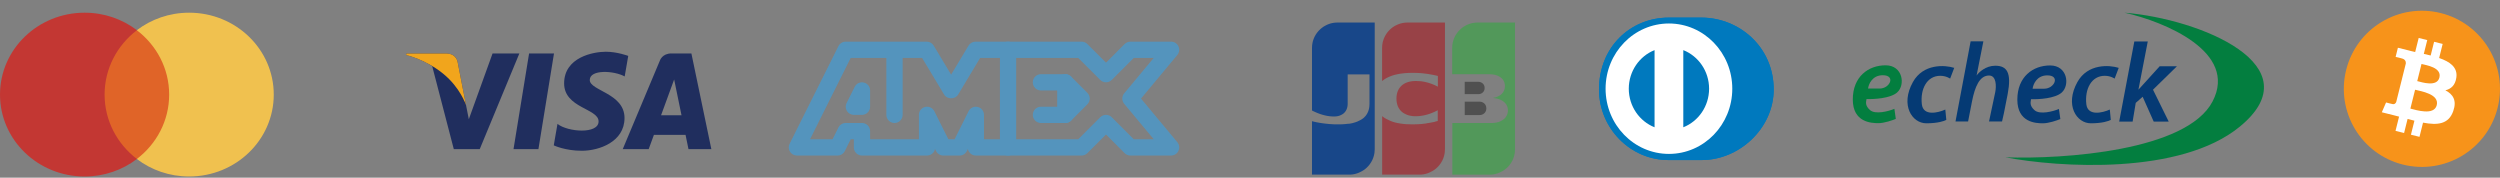
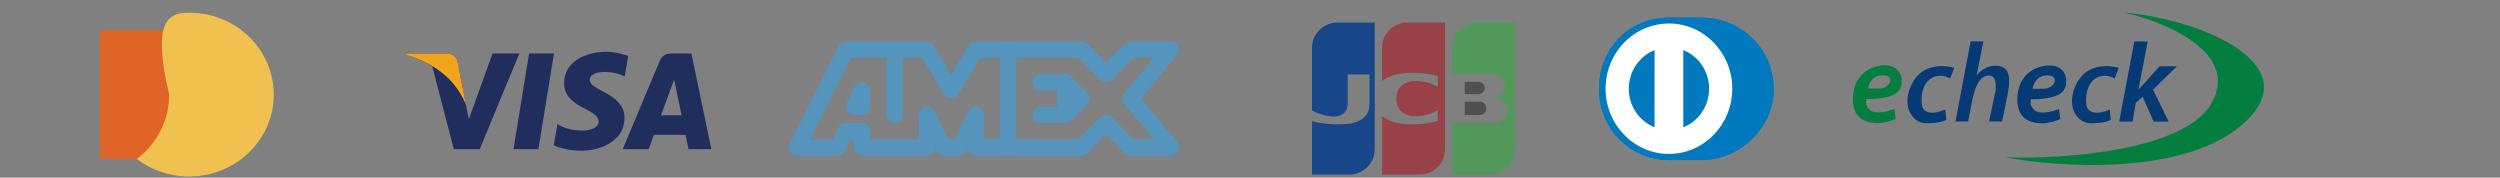
<svg xmlns="http://www.w3.org/2000/svg" width="197" height="14" viewBox="0 0 197 14" fill="none">
  <rect x="0" y="0" width="197" height="14" fill="#808080" stroke="none" />
  <path d="M13.704 12.528H7.869V2.381H13.704V12.528Z" fill="#E06428" />
-   <path d="M8.242 7.454C8.242 5.395 9.238 3.562 10.789 2.38C9.655 1.516 8.224 1 6.668 1C2.985 1 0 3.889 0 7.454C0 11.018 2.985 13.908 6.668 13.908C8.224 13.908 9.655 13.392 10.789 12.528C9.238 11.346 8.242 9.512 8.242 7.454Z" fill="#C33733" />
-   <path d="M21.572 7.454C21.572 11.018 18.587 13.908 14.904 13.908C13.348 13.908 11.917 13.392 10.782 12.528C12.334 11.346 13.33 9.512 13.33 7.454C13.33 5.395 12.334 3.562 10.782 2.38C11.917 1.516 13.348 1 14.904 1C18.587 1 21.572 3.889 21.572 7.454Z" fill="#F0C14F" />
+   <path d="M21.572 7.454C21.572 11.018 18.587 13.908 14.904 13.908C13.348 13.908 11.917 13.392 10.782 12.528C12.334 11.346 13.33 9.512 13.33 7.454C11.917 1.516 13.348 1 14.904 1C18.587 1 21.572 3.889 21.572 7.454Z" fill="#F0C14F" />
  <path d="M42.428 11.75H40.465L41.692 4.211H43.655L42.428 11.75ZM38.814 4.211L36.943 9.396L36.722 8.28L36.722 8.28L36.062 4.89C36.062 4.89 35.982 4.211 35.13 4.211H32.037L32.001 4.339C32.001 4.339 32.947 4.536 34.054 5.201L35.759 11.75H37.804L40.926 4.211H38.814ZM54.252 11.75H56.054L54.482 4.211H52.905C52.176 4.211 51.999 4.773 51.999 4.773L49.072 11.75H51.117L51.527 10.63H54.022L54.252 11.75ZM52.092 9.083L53.123 6.262L53.703 9.083H52.092ZM49.225 6.024L49.505 4.405C49.505 4.405 48.641 4.077 47.74 4.077C46.766 4.077 44.453 4.502 44.453 6.572C44.453 8.52 47.168 8.544 47.168 9.567C47.168 10.59 44.733 10.407 43.929 9.762L43.637 11.454C43.637 11.454 44.514 11.88 45.853 11.88C47.192 11.88 49.212 11.187 49.212 9.299C49.212 7.339 46.474 7.157 46.474 6.304C46.474 5.452 48.385 5.561 49.225 6.024Z" fill="#202E5E" />
  <path d="M36.721 8.28L36.061 4.89C36.061 4.89 35.981 4.211 35.13 4.211H32.036L32 4.339C32 4.339 33.487 4.647 34.913 5.801C36.276 6.905 36.721 8.28 36.721 8.28Z" fill="#F1A51C" />
  <path d="M113.827 1.778H113.808H113.788H113.768H113.749H113.73H113.711H113.691H113.672H113.653H113.634H113.615H113.595H113.576H113.557H113.538H113.518H113.499H113.48H113.461H113.441H113.423H113.404H113.385H113.365H113.346H113.327H113.308H113.288H113.269H113.249H113.23H113.211H113.192H113.172H113.153H113.134H113.114H113.094H113.075H113.056H113.038H113.018H112.999H112.981H112.961H112.941H112.922H112.903H112.884H112.864H112.846H112.827H112.807H112.788H112.769H112.75H112.729H112.71H112.691H112.672H112.652H112.633H112.614H112.595H112.575H112.556H112.536H112.516H112.497H112.478H112.459H112.439H112.42H112.401H112.382H112.362H112.342H112.323H112.304H112.284H112.265H112.249H112.229H112.21H112.191H112.172H112.152H112.134H112.114H112.095H112.075H112.056H112.037H112.018H111.998H111.979H111.96H111.941H111.921H111.902H111.883H111.864H111.844H111.825H111.806H111.787H111.767H111.748H111.728H111.709H111.69H111.671H111.653H111.633H111.614H111.595H111.575H111.556H111.537H111.517H111.498H111.479H111.46H111.441H111.422H111.402H111.383H111.364H111.345H111.325H111.306H111.287H111.268H111.248H111.229H111.21H111.19H111.171H111.152H111.132H111.113H111.093H111.075H111.056H111.037H111.018H110.998H110.979H110.959H110.94H110.921H110.911H110.902C110.896 1.778 110.89 1.778 110.883 1.778C110.876 1.778 110.87 1.778 110.864 1.778C110.857 1.779 110.851 1.779 110.844 1.779L110.825 1.78C110.819 1.78 110.812 1.78 110.805 1.781C110.799 1.781 110.793 1.782 110.786 1.782C110.78 1.782 110.774 1.783 110.767 1.783C110.76 1.784 110.754 1.784 110.748 1.784L110.728 1.786C110.722 1.786 110.715 1.787 110.709 1.787C110.702 1.787 110.696 1.788 110.689 1.789L110.67 1.791L110.651 1.794C110.644 1.794 110.638 1.795 110.632 1.796C110.625 1.797 110.619 1.798 110.612 1.799C110.606 1.8 110.6 1.801 110.593 1.802L110.574 1.806L110.555 1.809C110.548 1.81 110.542 1.811 110.535 1.813C110.529 1.814 110.522 1.815 110.516 1.817C110.509 1.818 110.503 1.819 110.496 1.82L110.477 1.825C110.471 1.826 110.465 1.827 110.458 1.829C110.451 1.83 110.445 1.832 110.439 1.833C110.432 1.835 110.426 1.836 110.419 1.838C110.413 1.84 110.407 1.841 110.4 1.843L110.381 1.849C110.374 1.85 110.368 1.852 110.362 1.854C110.355 1.856 110.349 1.857 110.342 1.859C110.336 1.861 110.33 1.863 110.323 1.865C110.317 1.867 110.31 1.869 110.304 1.871L110.284 1.878C110.278 1.879 110.272 1.882 110.265 1.884C110.258 1.887 110.252 1.888 110.245 1.891C110.239 1.894 110.233 1.895 110.226 1.898C110.219 1.9 110.213 1.903 110.207 1.905C110.201 1.907 110.194 1.91 110.187 1.913C110.18 1.915 110.174 1.918 110.168 1.92L110.148 1.928C110.142 1.931 110.136 1.933 110.129 1.936C110.123 1.939 110.117 1.942 110.11 1.945C110.104 1.948 110.097 1.95 110.091 1.953C110.084 1.956 110.078 1.959 110.071 1.962C110.065 1.965 110.058 1.968 110.052 1.972C110.045 1.974 110.039 1.978 110.032 1.981L110.013 1.99L109.994 2C109.987 2.003 109.981 2.006 109.975 2.01C109.968 2.013 109.962 2.016 109.955 2.019C109.949 2.023 109.942 2.027 109.936 2.03C109.929 2.034 109.923 2.037 109.916 2.04C109.91 2.044 109.904 2.048 109.897 2.051C109.891 2.055 109.884 2.059 109.877 2.063C109.871 2.067 109.865 2.071 109.858 2.075C109.852 2.079 109.846 2.083 109.839 2.087C109.833 2.091 109.826 2.096 109.82 2.099C109.813 2.103 109.807 2.108 109.8 2.111C109.794 2.116 109.788 2.12 109.781 2.125C109.775 2.129 109.769 2.134 109.761 2.138C109.755 2.142 109.749 2.148 109.742 2.151C109.736 2.156 109.73 2.161 109.723 2.166C109.716 2.17 109.71 2.175 109.704 2.18C109.697 2.185 109.691 2.19 109.684 2.195C109.677 2.201 109.671 2.205 109.665 2.211C109.658 2.216 109.652 2.221 109.645 2.227C109.639 2.232 109.633 2.236 109.626 2.243C109.62 2.248 109.614 2.253 109.607 2.259C109.6 2.265 109.594 2.27 109.588 2.276C109.581 2.282 109.575 2.287 109.568 2.293C109.562 2.299 109.556 2.305 109.549 2.311C109.543 2.317 109.536 2.323 109.53 2.329C109.523 2.336 109.517 2.342 109.51 2.348C109.504 2.354 109.498 2.36 109.491 2.367C109.484 2.374 109.478 2.381 109.472 2.387C109.465 2.394 109.459 2.401 109.452 2.407C109.446 2.414 109.439 2.421 109.433 2.428C109.427 2.435 109.421 2.442 109.414 2.449C109.407 2.457 109.401 2.464 109.395 2.471C109.388 2.479 109.382 2.486 109.375 2.494C109.368 2.501 109.362 2.509 109.356 2.517C109.349 2.525 109.343 2.533 109.336 2.541C109.33 2.55 109.323 2.558 109.317 2.567C109.31 2.575 109.304 2.584 109.298 2.592C109.291 2.601 109.284 2.61 109.278 2.619C109.272 2.628 109.266 2.637 109.259 2.646C109.252 2.656 109.246 2.666 109.24 2.675C109.233 2.685 109.227 2.695 109.22 2.705C109.214 2.715 109.207 2.726 109.201 2.736C109.195 2.746 109.189 2.758 109.182 2.768C109.175 2.78 109.169 2.791 109.163 2.802C109.156 2.814 109.15 2.826 109.143 2.838C109.137 2.85 109.13 2.862 109.124 2.875C109.117 2.887 109.111 2.9 109.104 2.914C109.098 2.927 109.091 2.941 109.085 2.955C109.078 2.969 109.072 2.984 109.066 2.999C109.059 3.015 109.052 3.03 109.046 3.046C109.04 3.063 109.033 3.08 109.027 3.098C109.02 3.116 109.014 3.135 109.008 3.154C109.001 3.174 108.995 3.195 108.988 3.216C108.982 3.239 108.975 3.263 108.969 3.286C108.962 3.314 108.956 3.342 108.95 3.37C108.923 3.501 108.909 3.637 108.909 3.776V6.391C108.922 6.379 108.936 6.368 108.95 6.356C108.956 6.351 108.963 6.346 108.969 6.341C108.976 6.336 108.982 6.331 108.988 6.326C108.995 6.321 109.001 6.316 109.008 6.311C109.014 6.306 109.02 6.301 109.027 6.297C109.033 6.292 109.04 6.287 109.046 6.283C109.052 6.279 109.059 6.274 109.066 6.27L109.085 6.256C109.091 6.252 109.097 6.247 109.104 6.244L109.124 6.231C109.13 6.227 109.136 6.223 109.143 6.219C109.15 6.215 109.156 6.211 109.163 6.207C109.169 6.203 109.175 6.199 109.182 6.195C109.189 6.192 109.195 6.188 109.201 6.184C109.208 6.18 109.214 6.176 109.22 6.173C109.227 6.169 109.233 6.165 109.24 6.162L109.259 6.152L109.278 6.141C109.285 6.138 109.291 6.134 109.298 6.131C109.304 6.128 109.31 6.124 109.317 6.121L109.336 6.111L109.356 6.101L109.375 6.092C109.382 6.089 109.388 6.085 109.395 6.083L109.414 6.074L109.433 6.065L109.452 6.056L109.472 6.048L109.491 6.04L109.51 6.032L109.53 6.024L109.549 6.016L109.568 6.009C109.575 6.007 109.581 6.004 109.588 6.001L109.607 5.994C109.613 5.992 109.62 5.989 109.626 5.987C109.633 5.984 109.639 5.982 109.645 5.98L109.665 5.973L109.684 5.966C109.691 5.964 109.697 5.962 109.704 5.96L109.723 5.953C109.729 5.951 109.736 5.949 109.742 5.947L109.761 5.941L109.781 5.935L109.8 5.929L109.82 5.923L109.839 5.918L109.858 5.912L109.877 5.907L109.897 5.901L109.916 5.896L109.94 5.891L109.959 5.886L109.979 5.882L109.998 5.877L110.017 5.872L110.037 5.868L110.056 5.863L110.076 5.859L110.095 5.855L110.114 5.851L110.133 5.846L110.153 5.843L110.172 5.839L110.192 5.835L110.211 5.831L110.23 5.828L110.249 5.824L110.269 5.821L110.288 5.818L110.308 5.814L110.327 5.811L110.347 5.808L110.366 5.806L110.385 5.802L110.404 5.799L110.424 5.797L110.443 5.794L110.462 5.792L110.481 5.79L110.501 5.787L110.52 5.784L110.539 5.782L110.559 5.78L110.578 5.778L110.597 5.775L110.617 5.774L110.636 5.771L110.655 5.77L110.674 5.768L110.694 5.766L110.713 5.764L110.732 5.763L110.752 5.761L110.771 5.76L110.79 5.759L110.81 5.758L110.829 5.756L110.849 5.755L110.868 5.754L110.887 5.753L110.906 5.752L110.926 5.751L110.945 5.75L110.964 5.749L110.983 5.748L111.003 5.748L111.022 5.747L111.042 5.746L111.061 5.746L111.08 5.745L111.099 5.745H111.119L111.138 5.744L111.158 5.744L111.177 5.744H111.196L111.216 5.743H111.235H111.254H111.274H111.293H111.312H111.331H111.351H111.37H111.389H111.408H111.428L111.447 5.744H111.466L111.485 5.744L111.505 5.744H111.524L111.544 5.745H111.563L111.583 5.745L111.602 5.746L111.622 5.746L111.641 5.747L111.66 5.747L111.679 5.748L111.699 5.749L111.718 5.75H111.728L111.737 5.75L111.757 5.751L111.777 5.752L111.796 5.752L111.815 5.754L111.834 5.755L111.854 5.756L111.873 5.757L111.892 5.759L111.911 5.76L111.931 5.761L111.95 5.763L111.969 5.765L111.988 5.767L112.008 5.768L112.027 5.77L112.047 5.771L112.066 5.773L112.086 5.775L112.105 5.777L112.124 5.779L112.143 5.781L112.163 5.783L112.182 5.785L112.202 5.787L112.221 5.79L112.24 5.792L112.259 5.794L112.279 5.797L112.298 5.799L112.318 5.801L112.337 5.804L112.356 5.806L112.376 5.809L112.396 5.812L112.415 5.814L112.434 5.817L112.453 5.821L112.473 5.823L112.492 5.826L112.511 5.829L112.53 5.832L112.55 5.835L112.57 5.837L112.589 5.84L112.608 5.844L112.627 5.847L112.646 5.85L112.666 5.853L112.685 5.857L112.705 5.86L112.724 5.864L112.743 5.867L112.762 5.871L112.782 5.874L112.801 5.877L112.82 5.881L112.839 5.884L112.859 5.888L112.878 5.892L112.897 5.896L112.916 5.9L112.936 5.904L112.956 5.907L112.975 5.911L112.994 5.915L113.014 5.919L113.033 5.923L113.052 5.927L113.072 5.931L113.092 5.935L113.111 5.939L113.13 5.944L113.149 5.948L113.169 5.952L113.188 5.956L113.207 5.961L113.226 5.965L113.247 5.97L113.266 5.974L113.285 5.979L113.304 5.984V6.829L113.285 6.819L113.266 6.81L113.247 6.8L113.226 6.79L113.207 6.781L113.188 6.771L113.169 6.762L113.149 6.753L113.13 6.744L113.111 6.735L113.092 6.726L113.072 6.717L113.052 6.709L113.033 6.7L113.014 6.692L112.994 6.683L112.975 6.675L112.956 6.667L112.936 6.659L112.916 6.651L112.897 6.643L112.878 6.635L112.859 6.627L112.839 6.62L112.82 6.612L112.801 6.605L112.782 6.598L112.762 6.591L112.743 6.585L112.724 6.578L112.705 6.571L112.685 6.565L112.666 6.558L112.646 6.552L112.627 6.546L112.608 6.54L112.589 6.534L112.57 6.528L112.55 6.522L112.53 6.517L112.511 6.511L112.492 6.505L112.473 6.5L112.453 6.495L112.434 6.49L112.415 6.485L112.396 6.48L112.376 6.476L112.356 6.471L112.337 6.466L112.318 6.462L112.298 6.458L112.279 6.454L112.259 6.45L112.24 6.446L112.221 6.442L112.202 6.439L112.182 6.435L112.163 6.432L112.143 6.428L112.124 6.425L112.105 6.421L112.086 6.418L112.066 6.416L112.047 6.413L112.027 6.41L112.008 6.407L111.988 6.405L111.969 6.402L111.95 6.4L111.931 6.398L111.911 6.396L111.892 6.394L111.864 6.398L111.844 6.396L111.825 6.395L111.806 6.393L111.787 6.392L111.775 6.391H111.768L111.748 6.389L111.729 6.388L111.709 6.387L111.69 6.386L111.671 6.386L111.652 6.385L111.632 6.385L111.613 6.384H111.594L111.574 6.384C111.568 6.384 111.562 6.384 111.555 6.384H111.536L111.516 6.384H111.497L111.477 6.385C111.471 6.385 111.464 6.385 111.458 6.385C111.451 6.386 111.445 6.386 111.439 6.386L111.419 6.387L111.4 6.388L111.381 6.389L111.361 6.391C111.355 6.391 111.349 6.392 111.342 6.392C111.336 6.393 111.33 6.393 111.323 6.394L111.304 6.396L111.284 6.398L111.265 6.4L111.246 6.403L111.227 6.406L111.207 6.409C111.201 6.41 111.195 6.411 111.188 6.412C111.182 6.413 111.175 6.414 111.168 6.415C111.162 6.417 111.156 6.417 111.149 6.419C111.143 6.42 111.136 6.421 111.13 6.423C111.123 6.424 111.117 6.425 111.11 6.426C111.104 6.428 111.098 6.429 111.091 6.43C111.084 6.432 111.078 6.433 111.072 6.435L111.052 6.44C111.046 6.441 111.04 6.443 111.033 6.444C111.027 6.446 111.02 6.447 111.014 6.449C111.007 6.451 111.001 6.453 110.994 6.455L110.975 6.46C110.969 6.462 110.962 6.464 110.956 6.466C110.949 6.468 110.943 6.47 110.936 6.472C110.93 6.474 110.924 6.476 110.917 6.478C110.911 6.48 110.905 6.482 110.898 6.485C110.891 6.487 110.885 6.489 110.879 6.492C110.872 6.494 110.866 6.496 110.859 6.499C110.853 6.502 110.847 6.504 110.84 6.507C110.834 6.509 110.828 6.512 110.82 6.514C110.814 6.517 110.808 6.52 110.801 6.523C110.795 6.525 110.789 6.528 110.782 6.531C110.776 6.534 110.769 6.537 110.763 6.54C110.756 6.543 110.75 6.546 110.743 6.549C110.737 6.553 110.731 6.556 110.724 6.559C110.717 6.562 110.711 6.565 110.704 6.569C110.698 6.572 110.691 6.575 110.685 6.579C110.679 6.582 110.672 6.586 110.666 6.589C110.659 6.593 110.653 6.597 110.647 6.6C110.64 6.604 110.634 6.608 110.627 6.612C110.621 6.616 110.615 6.62 110.608 6.624C110.602 6.628 110.595 6.633 110.589 6.636C110.582 6.641 110.576 6.645 110.57 6.649C110.563 6.654 110.557 6.658 110.55 6.663C110.544 6.668 110.537 6.672 110.531 6.677C110.524 6.682 110.518 6.687 110.511 6.692C110.505 6.697 110.498 6.702 110.492 6.708C110.486 6.713 110.479 6.718 110.473 6.724C110.466 6.729 110.46 6.734 110.454 6.741C110.447 6.746 110.441 6.752 110.434 6.758C110.428 6.764 110.422 6.77 110.415 6.777C110.409 6.783 110.402 6.789 110.396 6.795C110.389 6.803 110.383 6.809 110.377 6.816C110.37 6.823 110.364 6.83 110.357 6.837C110.351 6.844 110.345 6.852 110.338 6.86C110.332 6.867 110.326 6.875 110.319 6.883C110.312 6.892 110.306 6.9 110.3 6.908C110.293 6.917 110.287 6.926 110.28 6.934C110.273 6.944 110.267 6.953 110.261 6.963C110.254 6.973 110.248 6.983 110.241 6.993C110.234 7.003 110.228 7.014 110.222 7.025C110.215 7.036 110.209 7.048 110.202 7.06C110.196 7.073 110.189 7.085 110.183 7.098C110.176 7.111 110.17 7.125 110.163 7.139C110.157 7.154 110.15 7.169 110.144 7.184C110.137 7.201 110.131 7.219 110.125 7.236C110.118 7.255 110.112 7.275 110.106 7.295C110.099 7.318 110.092 7.341 110.086 7.365C110.079 7.395 110.073 7.425 110.067 7.456C110.059 7.502 110.052 7.549 110.047 7.598C110.042 7.653 110.04 7.711 110.04 7.771C110.04 7.83 110.042 7.888 110.047 7.943C110.052 7.992 110.058 8.039 110.067 8.085C110.073 8.115 110.079 8.146 110.086 8.175C110.092 8.2 110.099 8.223 110.106 8.246C110.112 8.266 110.118 8.285 110.125 8.304C110.131 8.322 110.137 8.339 110.144 8.356C110.15 8.371 110.157 8.385 110.163 8.402C110.17 8.414 110.176 8.429 110.183 8.443C110.189 8.455 110.195 8.468 110.202 8.48C110.209 8.491 110.215 8.504 110.222 8.514C110.228 8.525 110.234 8.536 110.241 8.547C110.248 8.557 110.254 8.567 110.261 8.576C110.267 8.586 110.273 8.595 110.28 8.604C110.287 8.613 110.293 8.622 110.3 8.632C110.306 8.64 110.312 8.648 110.319 8.657C110.326 8.665 110.332 8.672 110.338 8.681C110.345 8.688 110.351 8.695 110.357 8.703C110.364 8.711 110.37 8.717 110.377 8.724C110.383 8.731 110.389 8.737 110.396 8.745C110.402 8.751 110.409 8.757 110.415 8.764C110.422 8.771 110.428 8.776 110.434 8.782C110.441 8.788 110.447 8.794 110.454 8.8C110.46 8.805 110.466 8.811 110.473 8.816C110.479 8.823 110.486 8.826 110.492 8.833C110.498 8.837 110.505 8.843 110.511 8.847C110.518 8.853 110.524 8.857 110.531 8.862C110.537 8.867 110.543 8.872 110.55 8.876C110.557 8.881 110.563 8.886 110.57 8.889C110.576 8.893 110.582 8.898 110.589 8.902C110.595 8.906 110.602 8.911 110.608 8.913C110.615 8.916 110.621 8.922 110.627 8.925C110.634 8.928 110.64 8.934 110.647 8.937C110.653 8.939 110.659 8.944 110.666 8.947C110.672 8.951 110.679 8.955 110.685 8.958C110.691 8.96 110.698 8.964 110.704 8.967C110.711 8.971 110.717 8.975 110.724 8.977C110.73 8.981 110.737 8.983 110.743 8.986C110.75 8.991 110.756 8.993 110.763 8.996C110.769 8.999 110.775 9.003 110.782 9.006C110.789 9.008 110.795 9.011 110.801 9.014C110.808 9.018 110.814 9.021 110.82 9.023C110.827 9.025 110.833 9.029 110.84 9.031C110.846 9.033 110.853 9.037 110.859 9.039C110.866 9.041 110.872 9.044 110.879 9.047C110.885 9.049 110.891 9.052 110.898 9.053C110.905 9.055 110.911 9.058 110.917 9.061C110.924 9.063 110.93 9.065 110.936 9.067C110.943 9.07 110.949 9.072 110.956 9.074C110.962 9.076 110.968 9.078 110.975 9.08C110.982 9.082 110.988 9.083 110.994 9.085C111.001 9.087 111.007 9.089 111.014 9.091C111.02 9.092 111.027 9.094 111.033 9.096C111.04 9.097 111.046 9.099 111.052 9.1L111.072 9.105C111.078 9.107 111.084 9.108 111.091 9.11C111.098 9.112 111.104 9.113 111.11 9.114C111.117 9.116 111.123 9.117 111.13 9.118C111.136 9.12 111.143 9.121 111.149 9.122C111.156 9.124 111.162 9.125 111.168 9.126C111.175 9.127 111.181 9.129 111.188 9.13C111.194 9.13 111.2 9.131 111.207 9.132C111.214 9.133 111.22 9.134 111.227 9.135L111.246 9.138L111.265 9.142L111.284 9.144L111.304 9.145L111.323 9.148C111.33 9.149 111.336 9.15 111.342 9.15C111.349 9.151 111.355 9.151 111.361 9.152L111.381 9.153L111.4 9.154L111.419 9.155L111.439 9.157C111.445 9.157 111.451 9.157 111.458 9.158C111.464 9.158 111.47 9.158 111.477 9.158L111.497 9.159H111.516H111.536H111.555C111.562 9.159 111.568 9.159 111.574 9.159H111.594H111.613L111.632 9.158H111.652L111.671 9.157L111.69 9.155L111.709 9.154L111.729 9.153L111.748 9.153L111.768 9.152L111.775 9.151L111.787 9.15L111.806 9.149L111.825 9.146L111.844 9.145L111.864 9.143L111.883 9.141L111.902 9.138L111.921 9.136L111.941 9.134L111.96 9.131L111.979 9.129L111.998 9.126L112.018 9.123L112.038 9.119L112.057 9.115L112.076 9.113L112.096 9.11L112.115 9.107L112.134 9.103L112.154 9.099L112.173 9.097L112.193 9.092L112.212 9.089L112.231 9.083L112.25 9.08L112.27 9.075L112.289 9.071L112.308 9.067L112.328 9.062L112.347 9.058L112.367 9.053L112.386 9.048L112.405 9.043L112.425 9.037L112.444 9.032L112.463 9.027L112.482 9.021L112.502 9.016L112.521 9.01L112.54 9.004L112.56 8.998L112.58 8.992L112.599 8.986L112.618 8.979L112.637 8.973L112.657 8.966L112.676 8.96L112.695 8.953L112.714 8.946L112.734 8.939L112.753 8.932L112.772 8.925L112.791 8.917L112.811 8.91L112.83 8.902L112.849 8.894L112.869 8.887L112.888 8.879L112.907 8.87L112.926 8.863L112.946 8.854L112.966 8.845L112.985 8.837L113.004 8.828L113.023 8.82L113.043 8.811L113.063 8.802L113.082 8.792L113.101 8.783L113.121 8.774L113.14 8.764L113.159 8.755L113.178 8.745L113.198 8.736L113.217 8.726L113.237 8.717L113.256 8.707L113.276 8.697L113.295 8.687V9.532L113.276 9.537L113.256 9.542L113.237 9.547L113.217 9.551L113.198 9.556L113.178 9.561L113.159 9.565L113.14 9.57L113.121 9.574L113.101 9.578L113.076 9.594L113.056 9.599L113.037 9.602L113.018 9.606L112.999 9.611L112.979 9.615L112.959 9.619L112.94 9.623L112.921 9.628L112.901 9.632L112.882 9.635L112.863 9.638L112.844 9.642L112.824 9.646L112.805 9.65L112.786 9.654L112.767 9.658L112.747 9.661L112.728 9.664L112.709 9.668L112.69 9.671L112.67 9.675L112.651 9.678L112.631 9.682L112.612 9.685L112.592 9.689L112.573 9.692L112.554 9.693L112.535 9.697L112.515 9.7L112.496 9.702L112.477 9.706L112.458 9.709L112.437 9.712L112.418 9.715L112.399 9.718L112.38 9.726L112.36 9.729L112.341 9.732L112.322 9.734L112.302 9.737L112.283 9.739L112.264 9.742L112.244 9.745L112.225 9.747L112.205 9.749L112.186 9.751L112.167 9.754L112.148 9.756L112.128 9.758L112.109 9.76L112.09 9.763L112.071 9.764L112.05 9.766L112.031 9.768L112.012 9.77L111.993 9.772L111.974 9.773L111.955 9.774L111.935 9.776L111.916 9.778L111.897 9.777L111.878 9.779L111.858 9.779L111.839 9.781L111.82 9.782L111.801 9.784L111.781 9.785L111.761 9.786L111.742 9.787L111.723 9.788H111.713H111.703L111.684 9.789H111.665L111.646 9.79L111.626 9.791L111.607 9.792H111.587L111.568 9.793H111.548L111.529 9.794H111.509L111.49 9.795H111.47H111.451H111.432H111.413L111.393 9.796H111.374H111.355H111.336H111.316H111.297H111.278H111.268H111.248H111.229H111.21H111.19L111.171 9.795H111.152H111.132L111.113 9.794H111.093L111.074 9.793H111.055L111.036 9.792L111.016 9.791L110.997 9.79H110.977L110.958 9.789L110.939 9.788L110.92 9.787L110.902 9.79L110.882 9.789L110.863 9.788L110.844 9.787L110.824 9.785L110.805 9.784L110.786 9.782L110.766 9.781L110.747 9.779L110.728 9.779L110.708 9.777L110.689 9.775L110.67 9.774L110.65 9.772L110.631 9.77L110.612 9.767L110.593 9.765L110.573 9.764L110.554 9.762L110.534 9.758L110.515 9.756L110.496 9.754L110.477 9.752L110.457 9.748L110.438 9.746L110.419 9.743L110.4 9.742L110.38 9.738L110.361 9.735L110.342 9.732L110.323 9.729L110.303 9.726L110.284 9.722L110.264 9.719L110.245 9.715L110.225 9.712L110.206 9.709L110.187 9.705L110.167 9.702L110.148 9.698L110.129 9.694L110.109 9.69L110.09 9.686L110.071 9.681L110.051 9.679L110.032 9.674L110.013 9.67L109.993 9.665L109.974 9.66L109.955 9.655L109.935 9.65L109.916 9.645L109.897 9.639L109.877 9.634L109.858 9.628L109.839 9.623L109.819 9.617L109.8 9.611L109.781 9.605L109.761 9.6L109.742 9.594C109.736 9.592 109.729 9.59 109.723 9.588C109.716 9.585 109.71 9.583 109.703 9.581L109.69 9.571L109.67 9.564C109.663 9.562 109.657 9.56 109.651 9.557C109.644 9.555 109.638 9.552 109.631 9.549L109.612 9.543C109.606 9.539 109.599 9.537 109.593 9.535L109.574 9.527L109.554 9.518L109.535 9.511L109.515 9.502L109.496 9.493L109.477 9.485L109.458 9.476L109.438 9.467L109.419 9.458L109.4 9.448C109.393 9.445 109.387 9.442 109.38 9.439L109.361 9.429L109.341 9.419L109.322 9.41C109.315 9.406 109.309 9.402 109.303 9.4C109.296 9.396 109.29 9.393 109.283 9.39L109.264 9.38L109.245 9.37L109.226 9.361C109.219 9.358 109.213 9.354 109.206 9.351C109.2 9.347 109.194 9.342 109.187 9.34L109.168 9.329C109.161 9.325 109.155 9.32 109.149 9.317C109.142 9.313 109.135 9.309 109.129 9.306L109.11 9.293C109.103 9.289 109.097 9.284 109.09 9.281L109.071 9.269C109.064 9.263 109.058 9.259 109.051 9.255C109.045 9.25 109.038 9.245 109.032 9.241C109.026 9.237 109.019 9.232 109.013 9.228C109.006 9.223 109 9.218 108.994 9.213C108.987 9.208 108.981 9.203 108.974 9.199C108.968 9.193 108.961 9.189 108.955 9.184C108.941 9.172 108.927 9.16 108.914 9.149V13.76H108.955H108.974H108.994H109.013H109.032H109.051H109.071H109.09H109.11H109.129H109.149H109.168H109.187H109.206H109.226H109.245H109.264H109.283H109.303H109.322H109.341H109.361H109.38H109.4H109.419H109.438H109.458H109.477H109.496H109.515H109.535H109.554H109.574H109.593H109.612H109.631H109.651H109.67H109.69H109.709H109.728H109.747H109.767H109.786H109.806H109.825H109.844H109.863H109.883H109.902H109.922H109.941H109.96H109.98H109.999H110.018H110.038H110.057H110.077H110.096H110.115H110.134H110.154H110.173H110.193H110.212H110.231H110.25H110.27H110.289H110.309H110.328H110.348H110.367H110.386H110.405H110.425H110.444H110.463H110.482H110.502H110.521H110.54H110.56H110.579H110.598H110.618H110.637H110.656H110.675H110.695H110.714H110.733H110.753H110.772H110.791H110.811H110.83H110.85H110.869H110.888H110.907H110.927H110.946H110.965H110.984H111.004H111.023H111.043H111.062H111.081H111.1H111.12H111.139H111.159H111.178H111.197H111.217H111.236H111.255H111.275H111.294H111.313H111.332H111.352H111.371H111.39H111.409H111.429H111.448H111.467H111.486H111.506H111.525H111.545H111.564H111.584H111.603H111.623H111.642H111.661H111.68H111.7H111.719H111.738H111.758H111.778H111.797H111.816H111.835H111.855H111.856C111.862 13.76 111.868 13.76 111.874 13.76H111.893C111.9 13.76 111.906 13.76 111.912 13.759C111.919 13.759 111.925 13.759 111.932 13.759C111.938 13.759 111.944 13.759 111.951 13.759L111.97 13.758L111.989 13.757C111.996 13.756 112.002 13.756 112.009 13.756C112.015 13.755 112.021 13.755 112.028 13.754L112.048 13.752C112.054 13.751 112.06 13.751 112.067 13.75C112.074 13.749 112.08 13.748 112.087 13.747C112.093 13.746 112.099 13.746 112.106 13.745C112.112 13.745 112.119 13.743 112.125 13.743L112.144 13.74C112.151 13.739 112.157 13.738 112.164 13.737C112.171 13.736 112.176 13.735 112.183 13.734C112.19 13.733 112.196 13.732 112.203 13.73L112.222 13.727L112.241 13.723C112.248 13.722 112.254 13.72 112.26 13.719C112.267 13.718 112.273 13.716 112.28 13.714L112.299 13.71L112.319 13.705C112.326 13.704 112.331 13.702 112.338 13.7C112.345 13.698 112.351 13.697 112.357 13.696C112.364 13.694 112.37 13.692 112.377 13.69C112.383 13.688 112.389 13.687 112.397 13.685L112.416 13.679L112.435 13.673C112.442 13.671 112.448 13.669 112.454 13.666C112.461 13.665 112.466 13.663 112.474 13.661C112.48 13.658 112.486 13.656 112.493 13.654L112.512 13.646L112.531 13.639C112.538 13.637 112.544 13.635 112.551 13.633C112.557 13.63 112.563 13.627 112.571 13.624C112.577 13.622 112.583 13.62 112.59 13.617C112.596 13.615 112.602 13.612 112.609 13.609L112.629 13.6L112.648 13.592L112.667 13.583C112.674 13.58 112.68 13.577 112.686 13.573C112.693 13.571 112.699 13.568 112.706 13.565C112.712 13.561 112.718 13.558 112.725 13.555C112.731 13.552 112.737 13.548 112.744 13.545C112.751 13.542 112.757 13.538 112.763 13.535C112.77 13.532 112.776 13.528 112.783 13.525L112.802 13.515L112.821 13.505L112.84 13.496C112.848 13.491 112.853 13.487 112.86 13.485C112.867 13.481 112.872 13.476 112.879 13.474C112.886 13.47 112.892 13.466 112.898 13.463C112.906 13.459 112.911 13.455 112.917 13.451C112.925 13.448 112.93 13.443 112.937 13.44C112.944 13.435 112.949 13.43 112.957 13.428C112.963 13.423 112.969 13.419 112.976 13.415C112.983 13.412 112.988 13.406 112.995 13.402C113.002 13.398 113.008 13.393 113.015 13.389C113.022 13.384 113.027 13.38 113.034 13.375C113.041 13.371 113.046 13.366 113.053 13.362C113.061 13.357 113.066 13.352 113.073 13.347C113.08 13.342 113.085 13.338 113.093 13.333C113.099 13.328 113.104 13.323 113.112 13.318C113.118 13.313 113.124 13.308 113.131 13.303C113.138 13.296 113.144 13.293 113.15 13.286C113.158 13.28 113.163 13.276 113.17 13.271C113.177 13.264 113.182 13.259 113.189 13.253C113.196 13.247 113.201 13.242 113.208 13.236C113.216 13.23 113.221 13.225 113.227 13.219C113.235 13.212 113.24 13.207 113.247 13.2C113.254 13.194 113.259 13.188 113.267 13.181C113.273 13.174 113.279 13.169 113.286 13.162C113.293 13.155 113.299 13.149 113.305 13.142C113.313 13.135 113.318 13.129 113.325 13.122C113.332 13.115 113.337 13.109 113.344 13.101C113.35 13.095 113.356 13.088 113.363 13.08C113.37 13.072 113.376 13.065 113.382 13.058C113.389 13.049 113.395 13.042 113.402 13.035C113.408 13.026 113.414 13.018 113.421 13.01C113.427 13.002 113.433 12.995 113.44 12.986C113.447 12.977 113.453 12.97 113.459 12.961C113.466 12.952 113.472 12.943 113.479 12.934C113.485 12.925 113.491 12.916 113.498 12.908C113.504 12.898 113.51 12.888 113.518 12.879C113.525 12.869 113.53 12.86 113.537 12.85C113.543 12.84 113.549 12.831 113.557 12.821C113.563 12.811 113.569 12.8 113.576 12.79C113.582 12.779 113.588 12.769 113.594 12.758C113.602 12.746 113.608 12.735 113.613 12.723C113.621 12.712 113.627 12.7 113.634 12.688C113.64 12.677 113.646 12.662 113.653 12.65C113.659 12.638 113.665 12.624 113.672 12.611C113.679 12.598 113.685 12.583 113.691 12.569C113.698 12.554 113.704 12.54 113.711 12.524C113.718 12.508 113.723 12.492 113.73 12.475C113.737 12.458 113.742 12.44 113.749 12.423C113.757 12.404 113.763 12.384 113.768 12.365C113.776 12.344 113.782 12.323 113.788 12.301C113.795 12.276 113.801 12.252 113.807 12.227C113.815 12.197 113.82 12.167 113.827 12.137C113.835 12.098 113.841 12.059 113.846 12.018C113.857 11.933 113.863 11.849 113.863 11.762V1.778H113.827Z" fill="#984247" />
  <path d="M108.311 1.778H108.283H108.264H108.244H108.225H108.206H108.186H108.167H108.148H108.128H108.109H108.09H108.07H108.051H108.032H108.014H107.994H107.975H107.955H107.936H107.917H107.898H107.878H107.859H107.84H107.821H107.801H107.782H107.762H107.743H107.723H107.704H107.685H107.666H107.646H107.629H107.609H107.59H107.571H107.551H107.532H107.512H107.493H107.474H107.455H107.435H107.415H107.396H107.377H107.358H107.338H107.319H107.299H107.28H107.261H107.243H107.224H107.204H107.185H107.166H107.146H107.127H107.107H107.088H107.069H107.05H107.03H107.011H106.991H106.972H106.952H106.933H106.914H106.895H106.875H106.856H106.839H106.82H106.801H106.781H106.762H106.742H106.723H106.704H106.685H106.665H106.647H106.627H106.608H106.589H106.57H106.55H106.531H106.511H106.492H106.473H106.454H106.435H106.416H106.396H106.377H106.357H106.338H106.319H106.3H106.28H106.262H106.243H106.223H106.204H106.185H106.165H106.146H106.127H106.107H106.088H106.069H106.05H106.031H106.012H105.992H105.973H105.953H105.934H105.914H105.895H105.875H105.858H105.838H105.819H105.8H105.781H105.761H105.742H105.722H105.703H105.684H105.665H105.646H105.627H105.607H105.588H105.569H105.55H105.53H105.511H105.491H105.473H105.454H105.435H105.415H105.396H105.385H105.376C105.37 1.778 105.364 1.778 105.357 1.778C105.35 1.778 105.344 1.778 105.338 1.778C105.331 1.778 105.325 1.779 105.319 1.779L105.299 1.78C105.293 1.78 105.287 1.78 105.28 1.781C105.273 1.781 105.267 1.782 105.261 1.782C105.254 1.782 105.248 1.782 105.241 1.783C105.235 1.784 105.229 1.784 105.222 1.784L105.203 1.786C105.196 1.787 105.189 1.787 105.183 1.787C105.177 1.787 105.17 1.789 105.164 1.789L105.144 1.792L105.125 1.794C105.118 1.795 105.112 1.795 105.106 1.797C105.1 1.797 105.093 1.799 105.087 1.8C105.08 1.8 105.074 1.802 105.067 1.802L105.048 1.806C105.041 1.806 105.035 1.808 105.028 1.81C105.022 1.811 105.016 1.812 105.009 1.813C105.003 1.814 104.996 1.814 104.99 1.817C104.983 1.818 104.977 1.82 104.97 1.82L104.951 1.824C104.944 1.826 104.938 1.828 104.931 1.83C104.925 1.83 104.918 1.833 104.912 1.834C104.905 1.835 104.899 1.836 104.893 1.839C104.886 1.84 104.879 1.842 104.873 1.844L104.854 1.849C104.847 1.851 104.841 1.852 104.834 1.854C104.828 1.856 104.822 1.858 104.815 1.86C104.809 1.862 104.802 1.864 104.796 1.866C104.789 1.868 104.783 1.871 104.777 1.872L104.757 1.879L104.738 1.885C104.731 1.888 104.725 1.889 104.718 1.893C104.712 1.895 104.706 1.897 104.699 1.899C104.693 1.901 104.686 1.904 104.68 1.906L104.665 1.913L104.645 1.921L104.626 1.929C104.619 1.932 104.613 1.934 104.607 1.937C104.6 1.939 104.594 1.943 104.587 1.945C104.581 1.949 104.574 1.951 104.568 1.954C104.561 1.957 104.555 1.96 104.548 1.963C104.542 1.966 104.536 1.97 104.529 1.972C104.523 1.976 104.516 1.978 104.51 1.982L104.491 1.992C104.484 1.995 104.477 1.998 104.471 2.002C104.465 2.006 104.459 2.009 104.452 2.012C104.445 2.016 104.439 2.018 104.432 2.022C104.426 2.026 104.419 2.03 104.413 2.034C104.407 2.037 104.4 2.04 104.394 2.043C104.387 2.047 104.381 2.052 104.375 2.055C104.368 2.059 104.361 2.063 104.355 2.066C104.348 2.07 104.342 2.074 104.336 2.077C104.329 2.081 104.323 2.086 104.316 2.089C104.31 2.093 104.304 2.098 104.297 2.102C104.291 2.105 104.284 2.111 104.278 2.114C104.271 2.119 104.265 2.123 104.259 2.127C104.252 2.132 104.246 2.136 104.239 2.142C104.233 2.146 104.226 2.15 104.22 2.154L104.2 2.169C104.194 2.174 104.188 2.179 104.181 2.184C104.175 2.189 104.168 2.194 104.161 2.198C104.155 2.204 104.149 2.208 104.142 2.213C104.136 2.219 104.129 2.223 104.123 2.229C104.117 2.235 104.11 2.24 104.104 2.245C104.097 2.251 104.091 2.256 104.084 2.262C104.078 2.267 104.072 2.273 104.065 2.278C104.059 2.284 104.052 2.29 104.045 2.295C104.039 2.302 104.033 2.307 104.026 2.313C104.02 2.32 104.013 2.324 104.006 2.33C104 2.338 103.994 2.343 103.987 2.35C103.981 2.356 103.974 2.362 103.968 2.37C103.961 2.376 103.955 2.382 103.949 2.389C103.942 2.395 103.935 2.403 103.929 2.409C103.923 2.416 103.916 2.423 103.91 2.429C103.903 2.437 103.897 2.444 103.89 2.451C103.884 2.459 103.878 2.466 103.871 2.474C103.864 2.48 103.858 2.488 103.851 2.496C103.845 2.504 103.839 2.51 103.832 2.519C103.826 2.527 103.819 2.535 103.813 2.544C103.806 2.551 103.8 2.559 103.794 2.568C103.787 2.577 103.781 2.585 103.774 2.593C103.768 2.603 103.761 2.611 103.755 2.62C103.748 2.629 103.742 2.639 103.735 2.647C103.729 2.658 103.722 2.667 103.716 2.676C103.709 2.686 103.703 2.696 103.696 2.706C103.69 2.716 103.684 2.727 103.677 2.737C103.671 2.747 103.665 2.759 103.658 2.769C103.651 2.781 103.645 2.792 103.639 2.803C103.632 2.815 103.626 2.826 103.619 2.838C103.613 2.85 103.606 2.862 103.6 2.875C103.594 2.888 103.587 2.901 103.58 2.915C103.574 2.927 103.568 2.941 103.561 2.955C103.555 2.97 103.549 2.985 103.542 2.998C103.535 3.016 103.529 3.03 103.523 3.047C103.516 3.063 103.51 3.081 103.503 3.097C103.497 3.116 103.49 3.135 103.484 3.154C103.477 3.174 103.471 3.195 103.464 3.217C103.458 3.24 103.451 3.263 103.445 3.287C103.438 3.315 103.432 3.342 103.426 3.371C103.399 3.502 103.385 3.638 103.385 3.777V8.709C103.399 8.717 103.412 8.722 103.426 8.729L103.445 8.739L103.464 8.748L103.484 8.758L103.503 8.767L103.523 8.776L103.542 8.786L103.561 8.794L103.58 8.804L103.6 8.812L103.619 8.821L103.639 8.829L103.658 8.838L103.677 8.847L103.696 8.855L103.716 8.863L103.735 8.872L103.755 8.88L103.774 8.888L103.794 8.896L103.813 8.904L103.832 8.912L103.851 8.92L103.871 8.927L103.89 8.935L103.91 8.942L103.929 8.948L103.949 8.956L103.968 8.963L103.987 8.97L104.006 8.977L104.026 8.984L104.045 8.99L104.065 8.997L104.084 9.004L104.104 9.01L104.123 9.016L104.142 9.021L104.161 9.027L104.181 9.034L104.2 9.039L104.22 9.045L104.239 9.051L104.259 9.056L104.278 9.06L104.297 9.066L104.316 9.07L104.336 9.076L104.355 9.081L104.375 9.086L104.394 9.091L104.413 9.096L104.432 9.1L104.452 9.104L104.471 9.108L104.491 9.112L104.51 9.116L104.529 9.12L104.548 9.125L104.568 9.128L104.587 9.131L104.607 9.134L104.626 9.138L104.645 9.141L104.665 9.145L104.684 9.147L104.703 9.149L104.723 9.152L104.742 9.155L104.762 9.158L104.781 9.16L104.8 9.162L104.819 9.164L104.839 9.166L104.858 9.168L104.878 9.169L104.897 9.171L104.916 9.172L104.935 9.174H104.955L104.974 9.175L104.994 9.176L105.013 9.177L105.033 9.177L105.052 9.178H105.071L105.091 9.178H105.11H105.122H105.129C105.136 9.178 105.142 9.178 105.149 9.178L105.168 9.178C105.174 9.178 105.181 9.178 105.187 9.177C105.194 9.177 105.2 9.177 105.207 9.176C105.213 9.176 105.219 9.176 105.226 9.176C105.233 9.175 105.239 9.175 105.246 9.174C105.252 9.174 105.258 9.174 105.265 9.173C105.272 9.172 105.278 9.172 105.284 9.171L105.303 9.169C105.31 9.168 105.316 9.167 105.323 9.166C105.329 9.166 105.335 9.165 105.342 9.163L105.361 9.161C105.368 9.16 105.374 9.158 105.381 9.157C105.387 9.156 105.393 9.154 105.4 9.153C105.406 9.152 105.413 9.15 105.419 9.149C105.426 9.148 105.432 9.146 105.439 9.145C105.445 9.144 105.451 9.142 105.458 9.141C105.464 9.139 105.471 9.137 105.477 9.136C105.484 9.133 105.49 9.132 105.497 9.13C105.503 9.129 105.51 9.127 105.516 9.125C105.522 9.122 105.528 9.121 105.535 9.118C105.542 9.116 105.548 9.114 105.555 9.112C105.561 9.109 105.567 9.107 105.574 9.105C105.581 9.102 105.587 9.1 105.593 9.098C105.6 9.095 105.606 9.093 105.612 9.09C105.619 9.087 105.626 9.084 105.632 9.081C105.639 9.078 105.645 9.075 105.651 9.072C105.658 9.069 105.664 9.066 105.671 9.063C105.677 9.06 105.683 9.057 105.69 9.053C105.697 9.05 105.703 9.047 105.709 9.044C105.716 9.04 105.722 9.037 105.728 9.033C105.735 9.03 105.741 9.026 105.748 9.023C105.754 9.019 105.761 9.015 105.767 9.012C105.774 9.008 105.78 9.003 105.787 9C105.793 8.996 105.799 8.991 105.806 8.988C105.813 8.983 105.819 8.978 105.825 8.974C105.832 8.969 105.838 8.964 105.844 8.96C105.851 8.955 105.857 8.95 105.864 8.945C105.87 8.94 105.876 8.935 105.883 8.929C105.89 8.923 105.896 8.918 105.903 8.912C105.909 8.905 105.915 8.9 105.922 8.894C105.929 8.887 105.935 8.881 105.941 8.874C105.948 8.867 105.954 8.86 105.961 8.853C105.968 8.845 105.974 8.839 105.98 8.831C105.987 8.822 105.993 8.816 106 8.806C106.007 8.797 106.013 8.79 106.019 8.78C106.026 8.771 106.032 8.762 106.038 8.752C106.045 8.742 106.052 8.732 106.058 8.722C106.064 8.712 106.071 8.7 106.077 8.689C106.084 8.677 106.09 8.663 106.096 8.651C106.103 8.639 106.109 8.623 106.115 8.609C106.123 8.585 106.129 8.569 106.135 8.552C106.142 8.533 106.148 8.513 106.154 8.493C106.161 8.467 106.168 8.443 106.173 8.416C106.182 8.374 106.189 8.33 106.193 8.286C106.196 8.251 106.197 8.216 106.197 8.179V5.861H106.212H106.231H106.25H106.262H106.281H106.3H106.32H106.339H106.358H106.378H106.397H106.416H106.436H106.455H106.474H106.494H106.513H106.532H106.551H106.571H106.59H106.61H106.629H106.648H106.667H106.687H106.706H106.725H106.745H106.764H106.784H106.803H106.822H106.841H106.861H106.88H106.9H106.919H106.939H106.958H106.977H106.996H107.016H107.035H107.055H107.074H107.094H107.113H107.132H107.152H107.171H107.19H107.21H107.229H107.249H107.268H107.287H107.306H107.326H107.345H107.365H107.384H107.403H107.422H107.442H107.461H107.481H107.5H107.519H107.538H107.558H107.577H107.597H107.616H107.636H107.655H107.674H107.693H107.713H107.732H107.751H107.771H107.79H107.81H107.829H107.848H107.868H107.887H107.906H107.916V8.179C107.916 8.247 107.913 8.313 107.906 8.378C107.901 8.425 107.895 8.471 107.887 8.516C107.881 8.545 107.875 8.576 107.868 8.605C107.862 8.63 107.855 8.654 107.848 8.677C107.842 8.697 107.836 8.717 107.829 8.736C107.823 8.754 107.817 8.77 107.81 8.788C107.804 8.803 107.797 8.818 107.79 8.834C107.784 8.848 107.777 8.863 107.771 8.876C107.765 8.889 107.758 8.903 107.751 8.915C107.745 8.926 107.738 8.939 107.732 8.95C107.725 8.961 107.719 8.972 107.713 8.982C107.706 8.992 107.7 9.003 107.693 9.013C107.687 9.022 107.681 9.032 107.674 9.042C107.668 9.052 107.661 9.061 107.655 9.07C107.648 9.08 107.642 9.088 107.636 9.097C107.629 9.106 107.623 9.113 107.616 9.121C107.61 9.129 107.604 9.137 107.597 9.144C107.591 9.152 107.584 9.16 107.578 9.167C107.572 9.175 107.565 9.182 107.559 9.188C107.552 9.196 107.546 9.202 107.539 9.208C107.533 9.215 107.526 9.221 107.52 9.228C107.514 9.234 107.507 9.24 107.5 9.247C107.494 9.253 107.488 9.259 107.481 9.265C107.475 9.271 107.468 9.276 107.462 9.283C107.455 9.288 107.449 9.293 107.443 9.299C107.436 9.304 107.43 9.309 107.423 9.315C107.417 9.32 107.411 9.324 107.404 9.33C107.398 9.336 107.391 9.339 107.384 9.344C107.378 9.35 107.372 9.354 107.365 9.358C107.359 9.363 107.352 9.368 107.346 9.372C107.339 9.377 107.333 9.382 107.326 9.385C107.32 9.39 107.313 9.394 107.307 9.397C107.3 9.402 107.294 9.407 107.288 9.41C107.282 9.415 107.275 9.419 107.268 9.422C107.262 9.425 107.256 9.43 107.249 9.432C107.243 9.437 107.236 9.441 107.23 9.444C107.223 9.448 107.217 9.452 107.21 9.455C107.204 9.459 107.197 9.462 107.191 9.466C107.185 9.469 107.178 9.472 107.172 9.475C107.165 9.479 107.159 9.483 107.152 9.485C107.146 9.489 107.14 9.492 107.133 9.495C107.127 9.498 107.12 9.501 107.113 9.505C107.107 9.508 107.101 9.51 107.094 9.513C107.088 9.517 107.081 9.52 107.075 9.523L107.056 9.532L107.036 9.542C107.03 9.545 107.023 9.548 107.017 9.552C107.01 9.554 107.004 9.557 106.997 9.56L106.977 9.569L106.958 9.578C106.951 9.58 106.945 9.582 106.939 9.586C106.932 9.588 106.926 9.591 106.919 9.593C106.913 9.596 106.906 9.598 106.9 9.601L106.88 9.608C106.874 9.61 106.868 9.613 106.861 9.615C106.855 9.618 106.849 9.62 106.841 9.622L106.822 9.628L106.803 9.634C106.796 9.636 106.79 9.639 106.784 9.64L106.764 9.646L106.745 9.652C106.739 9.654 106.732 9.656 106.725 9.658L106.706 9.665C106.7 9.667 106.694 9.668 106.687 9.67C106.68 9.671 106.674 9.673 106.667 9.675L106.648 9.68C106.641 9.682 106.635 9.685 106.629 9.686C106.623 9.687 106.616 9.689 106.61 9.691L106.59 9.696C106.584 9.698 106.578 9.7 106.571 9.701C106.564 9.702 106.558 9.704 106.551 9.706L106.532 9.71C106.525 9.712 106.519 9.713 106.513 9.715L106.494 9.717L106.474 9.721C106.468 9.723 106.462 9.724 106.455 9.726L106.436 9.73L106.416 9.734L106.397 9.738C106.39 9.739 106.385 9.739 106.378 9.74C106.371 9.741 106.365 9.742 106.358 9.744L106.339 9.747C106.333 9.749 106.326 9.75 106.32 9.751L106.3 9.754L106.281 9.757L106.262 9.747C106.255 9.748 106.249 9.749 106.242 9.75L106.223 9.754L106.204 9.755L106.184 9.757L106.165 9.759L106.146 9.761L106.126 9.764L106.107 9.766L106.088 9.768L106.068 9.771L106.049 9.772L106.03 9.774L106.011 9.777L105.991 9.778L105.972 9.779L105.953 9.781L105.933 9.782L105.914 9.783L105.894 9.784L105.875 9.786L105.855 9.787L105.838 9.79L105.819 9.791L105.8 9.792L105.781 9.793H105.761L105.742 9.793L105.722 9.794L105.703 9.795L105.684 9.796H105.665L105.645 9.797H105.626L105.606 9.798H105.587L105.568 9.799H105.549H105.529H105.51H105.49H105.473H105.453H105.442H105.434H105.415H105.395H105.376H105.357H105.337H105.318H105.299L105.28 9.798H105.26H105.241H105.221L105.202 9.798H105.182L105.163 9.797H105.144L105.125 9.795H105.105L105.086 9.794L105.067 9.794L105.048 9.793L105.028 9.792L105.011 9.789L104.992 9.788L104.972 9.787L104.953 9.786L104.933 9.785L104.914 9.783L104.894 9.782L104.875 9.781L104.855 9.779L104.836 9.779L104.817 9.777L104.798 9.777L104.778 9.775L104.759 9.774L104.739 9.772L104.72 9.771L104.701 9.769L104.682 9.767L104.665 9.764L104.645 9.763L104.626 9.761L104.607 9.759L104.587 9.757L104.568 9.755L104.548 9.752L104.529 9.75L104.51 9.748L104.491 9.747L104.471 9.745L104.452 9.742L104.432 9.74L104.413 9.738L104.394 9.736L104.375 9.733L104.355 9.731L104.336 9.728L104.316 9.726L104.297 9.724L104.278 9.721L104.259 9.718L104.239 9.716L104.22 9.713L104.2 9.709L104.181 9.708L104.161 9.705L104.142 9.702L104.123 9.699L104.104 9.696L104.084 9.693L104.065 9.69L104.045 9.687L104.026 9.684L104.006 9.68L103.987 9.678L103.968 9.674L103.949 9.671L103.929 9.668L103.91 9.664L103.89 9.661L103.871 9.657L103.851 9.653L103.832 9.65L103.813 9.647L103.794 9.643L103.774 9.639L103.755 9.635L103.735 9.632L103.716 9.627L103.696 9.623L103.677 9.618L103.658 9.614L103.639 9.61L103.619 9.607L103.6 9.602L103.58 9.598L103.561 9.594L103.542 9.589L103.523 9.585L103.503 9.579L103.484 9.574L103.464 9.57L103.445 9.565L103.426 9.56C103.399 9.554 103.385 9.55 103.385 9.55V13.76H103.426H103.445H103.464H103.491H103.51H103.53H103.549H103.568H103.587H103.607H103.626H103.646H103.665H103.684H103.703H103.723H103.742H103.762H103.781H103.801H103.82H103.839H103.858H103.878H103.897H103.917H103.936H103.956H103.975H103.994H104.013H104.033H104.052H104.072H104.091H104.111H104.13H104.149H104.168H104.188H104.207H104.227H104.246H104.266H104.285H104.304H104.323H104.343H104.362H104.382H104.401H104.42H104.439H104.459H104.478H104.498H104.517H104.536H104.555H104.575H104.594H104.614H104.633H104.652H104.665H104.684H104.703H104.723H104.742H104.762H104.781H104.8H104.819H104.839H104.858H104.878H104.897H104.916H104.935H104.955H104.974H104.994H105.013H105.033H105.052H105.071H105.091H105.11H105.129H105.149H105.168H105.187H105.207H105.226H105.246H105.265H105.284H105.303H105.323H105.342H105.361H105.381H105.4H105.419H105.439H105.458H105.477H105.497H105.516H105.535H105.555H105.574H105.593H105.612H105.632H105.651H105.671H105.69H105.709H105.728H105.748H105.767H105.787H105.806H105.825H105.844H105.864H105.883H105.903H105.922H105.941H105.961H105.98H106H106.019H106.038H106.058H106.077H106.096H106.115H106.135H106.154H106.173H106.193H106.212H106.231H106.251H106.262H106.281H106.3H106.32H106.321C106.327 13.76 106.333 13.76 106.339 13.76H106.358C106.365 13.76 106.371 13.76 106.378 13.759C106.385 13.759 106.391 13.759 106.397 13.759C106.403 13.759 106.41 13.758 106.416 13.758L106.436 13.757L106.455 13.756C106.462 13.755 106.468 13.755 106.474 13.755C106.481 13.754 106.487 13.754 106.494 13.753L106.513 13.752C106.519 13.751 106.525 13.751 106.532 13.75C106.539 13.749 106.545 13.748 106.551 13.747C106.558 13.746 106.564 13.746 106.571 13.745C106.578 13.744 106.584 13.743 106.59 13.742L106.61 13.74C106.616 13.739 106.622 13.738 106.629 13.736C106.635 13.736 106.641 13.735 106.648 13.734C106.655 13.732 106.661 13.731 106.667 13.73L106.687 13.727C106.693 13.726 106.7 13.723 106.706 13.722C106.713 13.72 106.719 13.72 106.725 13.719C106.732 13.718 106.738 13.716 106.745 13.714L106.764 13.71L106.784 13.705C106.79 13.704 106.796 13.702 106.803 13.7C106.809 13.699 106.816 13.697 106.822 13.695C106.829 13.693 106.835 13.691 106.841 13.69C106.848 13.687 106.854 13.686 106.861 13.684L106.88 13.678L106.9 13.673C106.906 13.671 106.913 13.669 106.919 13.666C106.926 13.664 106.932 13.662 106.939 13.66C106.945 13.658 106.951 13.656 106.958 13.654L106.977 13.646L106.996 13.639C107.003 13.637 107.01 13.634 107.016 13.632C107.023 13.629 107.029 13.627 107.035 13.624C107.042 13.622 107.048 13.62 107.055 13.617C107.062 13.614 107.068 13.611 107.074 13.608C107.081 13.606 107.087 13.602 107.094 13.599L107.113 13.591L107.132 13.582C107.139 13.58 107.145 13.577 107.152 13.573C107.158 13.57 107.165 13.567 107.171 13.564C107.178 13.56 107.184 13.557 107.19 13.554C107.197 13.551 107.203 13.548 107.21 13.544C107.217 13.541 107.223 13.538 107.229 13.535C107.236 13.531 107.242 13.527 107.249 13.525L107.268 13.515C107.274 13.511 107.281 13.507 107.287 13.504C107.294 13.5 107.3 13.496 107.306 13.495C107.313 13.49 107.32 13.486 107.326 13.484C107.332 13.48 107.338 13.476 107.345 13.473C107.352 13.469 107.358 13.465 107.365 13.461C107.371 13.457 107.378 13.453 107.384 13.45C107.39 13.445 107.397 13.441 107.403 13.439C107.41 13.434 107.416 13.429 107.422 13.426C107.429 13.422 107.436 13.418 107.442 13.414C107.448 13.41 107.455 13.405 107.461 13.401C107.468 13.396 107.474 13.392 107.481 13.388C107.487 13.383 107.493 13.379 107.5 13.374C107.506 13.369 107.513 13.365 107.519 13.361C107.526 13.356 107.532 13.351 107.538 13.346C107.545 13.341 107.551 13.336 107.558 13.332C107.564 13.327 107.571 13.322 107.577 13.317C107.584 13.312 107.59 13.306 107.597 13.301C107.603 13.296 107.609 13.291 107.616 13.285C107.622 13.279 107.629 13.275 107.635 13.269C107.642 13.263 107.648 13.258 107.654 13.251C107.661 13.246 107.667 13.241 107.674 13.235C107.68 13.228 107.686 13.223 107.693 13.216C107.699 13.21 107.706 13.205 107.712 13.198C107.719 13.191 107.725 13.187 107.731 13.18C107.738 13.172 107.744 13.166 107.751 13.16C107.757 13.152 107.764 13.148 107.77 13.14C107.777 13.133 107.783 13.127 107.79 13.12C107.796 13.113 107.802 13.107 107.809 13.1C107.816 13.092 107.822 13.085 107.829 13.078C107.835 13.07 107.841 13.063 107.848 13.055C107.854 13.048 107.861 13.04 107.867 13.032C107.874 13.024 107.88 13.017 107.886 13.008C107.893 13 107.899 12.993 107.906 12.984C107.912 12.975 107.918 12.967 107.925 12.958C107.931 12.95 107.938 12.941 107.944 12.932C107.951 12.923 107.957 12.914 107.963 12.905C107.97 12.895 107.977 12.886 107.983 12.876C107.989 12.866 107.996 12.857 108.002 12.847C108.009 12.837 108.015 12.827 108.022 12.817C108.028 12.808 108.034 12.796 108.041 12.787C108.047 12.777 108.054 12.766 108.06 12.755C108.067 12.744 108.073 12.732 108.079 12.721C108.086 12.709 108.092 12.698 108.099 12.685C108.105 12.673 108.112 12.66 108.118 12.647C108.125 12.635 108.131 12.622 108.137 12.608C108.144 12.595 108.15 12.58 108.156 12.567C108.163 12.552 108.17 12.537 108.176 12.522C108.183 12.505 108.189 12.49 108.195 12.473C108.202 12.455 108.208 12.438 108.215 12.421C108.221 12.402 108.228 12.383 108.234 12.363C108.24 12.342 108.247 12.32 108.253 12.299C108.26 12.273 108.267 12.25 108.272 12.225C108.279 12.196 108.286 12.165 108.292 12.135C108.299 12.096 108.306 12.055 108.311 12.015C108.322 11.93 108.328 11.845 108.328 11.759V1.778H108.311Z" fill="#184789" />
  <path d="M119.376 1.775H119.342V1.778H119.323H119.304H119.285H119.266H119.246H119.227H119.208H119.188H119.169H119.15H119.129H119.111H119.092H119.073H119.053H119.034H119.015H118.996H118.975H118.956H118.937H118.919H118.898H118.879H118.86H118.841H118.821H118.803H118.783H118.764H118.745H118.725H118.706H118.687H118.668H118.648H118.629H118.609H118.59H118.571H118.552H118.533H118.514H118.494H118.475H118.456H118.437H118.417H118.397H118.378H118.358H118.339H118.32H118.3H118.281H118.262H118.243H118.223H118.203H118.186H118.167H118.147H118.128H118.109H118.09H118.07H118.051H118.032H118.013H117.993H117.974H117.954H117.934H117.915H117.896H117.876H117.857H117.838H117.82H117.799H117.78H117.761H117.742H117.722H117.702H117.683H117.664H117.644H117.627H117.607H117.588H117.568H117.549H117.53H117.511H117.492H117.473H117.453H117.434H117.415H117.396H117.376H117.357H117.337H117.318H117.298H117.279H117.261H117.241H117.222H117.203H117.184H117.164H117.145H117.126H117.106H117.087H117.068H117.048H117.029H117.01H116.99H116.971H116.951H116.932H116.913H116.894H116.874H116.856H116.837H116.816H116.797H116.778H116.759H116.739H116.721H116.702H116.683H116.663H116.644H116.625H116.605H116.586H116.567H116.547H116.528H116.508H116.489H116.469H116.45H116.436H116.431C116.424 1.778 116.419 1.778 116.412 1.778C116.404 1.778 116.399 1.778 116.392 1.778C116.386 1.778 116.38 1.778 116.373 1.779L116.354 1.779C116.347 1.779 116.342 1.779 116.335 1.78C116.327 1.78 116.321 1.78 116.314 1.78C116.309 1.781 116.302 1.781 116.295 1.782L116.276 1.783L116.257 1.786C116.25 1.786 116.244 1.787 116.237 1.787C116.231 1.788 116.224 1.789 116.217 1.789L116.198 1.791C116.192 1.792 116.186 1.793 116.179 1.794C116.172 1.795 116.167 1.795 116.159 1.796C116.153 1.797 116.147 1.798 116.14 1.799C116.134 1.799 116.128 1.801 116.12 1.802L116.101 1.805C116.094 1.806 116.089 1.807 116.082 1.808C116.075 1.809 116.069 1.81 116.063 1.811C116.056 1.812 116.05 1.814 116.043 1.815L116.024 1.819L116.005 1.823C115.998 1.825 115.992 1.826 115.986 1.827C115.979 1.829 115.973 1.83 115.966 1.832C115.959 1.834 115.953 1.835 115.947 1.837L115.928 1.842C115.921 1.843 115.914 1.845 115.908 1.847C115.901 1.849 115.895 1.85 115.889 1.853C115.882 1.855 115.876 1.857 115.869 1.858C115.862 1.86 115.857 1.862 115.85 1.864C115.843 1.866 115.837 1.868 115.831 1.87L115.811 1.876C115.804 1.879 115.798 1.88 115.791 1.883C115.784 1.885 115.779 1.887 115.772 1.89C115.765 1.892 115.759 1.895 115.753 1.896C115.746 1.899 115.741 1.901 115.734 1.903L115.714 1.911L115.694 1.919C115.688 1.921 115.682 1.924 115.675 1.926C115.668 1.929 115.663 1.932 115.656 1.934C115.649 1.937 115.643 1.94 115.636 1.943C115.629 1.946 115.624 1.949 115.617 1.951C115.61 1.954 115.605 1.957 115.598 1.96C115.591 1.963 115.586 1.966 115.579 1.97L115.559 1.979C115.552 1.982 115.547 1.986 115.54 1.989C115.533 1.992 115.528 1.996 115.521 1.999C115.514 2.002 115.509 2.005 115.501 2.009C115.494 2.012 115.488 2.016 115.481 2.019C115.474 2.022 115.469 2.026 115.462 2.029C115.455 2.033 115.45 2.037 115.443 2.04C115.436 2.044 115.431 2.048 115.424 2.051C115.417 2.055 115.411 2.059 115.404 2.063C115.397 2.066 115.392 2.071 115.385 2.074L115.366 2.087C115.359 2.091 115.353 2.095 115.346 2.099L115.326 2.112L115.307 2.125C115.3 2.129 115.294 2.134 115.287 2.138L115.268 2.152C115.262 2.157 115.255 2.161 115.249 2.166C115.242 2.171 115.236 2.175 115.23 2.18L115.21 2.195L115.191 2.21C115.185 2.214 115.178 2.22 115.172 2.225C115.165 2.23 115.159 2.235 115.153 2.241C115.147 2.247 115.14 2.252 115.133 2.258C115.127 2.264 115.121 2.269 115.113 2.275C115.107 2.281 115.101 2.286 115.094 2.292C115.087 2.298 115.081 2.304 115.076 2.31C115.068 2.316 115.062 2.321 115.055 2.328C115.049 2.334 115.043 2.34 115.036 2.346C115.03 2.352 115.023 2.359 115.017 2.365C115.009 2.372 115.004 2.378 114.998 2.385C114.99 2.392 114.985 2.398 114.978 2.405C114.972 2.412 114.966 2.419 114.959 2.426C114.952 2.433 114.946 2.44 114.94 2.447C114.932 2.454 114.926 2.461 114.92 2.469C114.913 2.476 114.907 2.484 114.9 2.492C114.894 2.5 114.888 2.507 114.881 2.515C114.875 2.523 114.868 2.531 114.862 2.539C114.855 2.547 114.849 2.556 114.843 2.564C114.836 2.573 114.83 2.581 114.823 2.59C114.817 2.599 114.811 2.607 114.804 2.616C114.798 2.625 114.792 2.635 114.785 2.644C114.778 2.653 114.773 2.663 114.766 2.673C114.758 2.683 114.752 2.692 114.746 2.702C114.739 2.713 114.733 2.723 114.727 2.733C114.72 2.744 114.714 2.755 114.707 2.765C114.7 2.776 114.695 2.788 114.688 2.799C114.681 2.81 114.675 2.822 114.668 2.834C114.661 2.846 114.655 2.859 114.648 2.871C114.641 2.884 114.636 2.897 114.629 2.91C114.621 2.923 114.616 2.937 114.61 2.951C114.602 2.966 114.598 2.981 114.59 2.995C114.583 3.011 114.577 3.027 114.571 3.043C114.564 3.06 114.558 3.077 114.552 3.094C114.544 3.113 114.539 3.132 114.533 3.15C114.525 3.171 114.52 3.192 114.513 3.212C114.506 3.235 114.5 3.259 114.493 3.283C114.486 3.31 114.48 3.339 114.474 3.367C114.446 3.498 114.433 3.635 114.433 3.774V5.848H114.474H114.493H114.513H114.533H114.552H114.571H114.59H114.61H114.629H114.648H114.667H114.687H114.706H114.726H114.745H114.765H114.784H114.803H114.822H114.842H114.861H114.88H114.899H114.919H114.939H114.958H114.977H114.997H115.016H115.035H115.054H115.075H115.093H115.112H115.132H115.152H115.171H115.19H115.209H115.229H115.248H115.267H115.286H115.306H115.325H115.344H115.364H115.384H115.403H115.422H115.441H115.461H115.48H115.499H115.519H115.539H115.558H115.577H115.596H115.616H115.635H115.654H115.673H115.693H115.713H115.732H115.751H115.771H115.795H115.814H115.833H115.852H115.873H115.892H115.911H115.93H115.95H115.969H115.988H116.007H116.028H116.047H116.066H116.085H116.105H116.124H116.143H116.162H116.182H116.202H116.221H116.24H116.26H116.279H116.299H116.319H116.338H116.357H116.376H116.396H116.415H116.435H116.454H116.474H116.493H116.512H116.531H116.551H116.57H116.589H116.608H116.628H116.647H116.666H116.685H116.705H116.724H116.743H116.762H116.782H116.801H116.82H116.839H116.859H116.878H116.898H116.917H116.937H116.956H116.976H116.995H117.015H117.034H117.054H117.073H117.092H117.111H117.131H117.15H117.169H117.188H117.208H117.228H117.247H117.266H117.276H117.286H117.305L117.324 5.848L117.343 5.849L117.363 5.849L117.382 5.85L117.401 5.851L117.42 5.852L117.441 5.853L117.46 5.854L117.472 5.855L117.479 5.855L117.498 5.856L117.518 5.858L117.537 5.859L117.556 5.861L117.575 5.863L117.595 5.865L117.614 5.867L117.634 5.869L117.653 5.872L117.673 5.874C117.679 5.875 117.685 5.876 117.692 5.877L117.711 5.881C117.718 5.882 117.723 5.883 117.73 5.884C117.737 5.885 117.743 5.887 117.75 5.888L117.769 5.892C117.776 5.893 117.782 5.895 117.789 5.896C117.796 5.898 117.801 5.899 117.808 5.901L117.828 5.906C117.835 5.907 117.84 5.909 117.847 5.911C117.854 5.913 117.859 5.915 117.866 5.916C117.873 5.918 117.879 5.92 117.885 5.922C117.892 5.924 117.898 5.926 117.905 5.928C117.912 5.93 117.917 5.932 117.924 5.935C117.931 5.937 117.936 5.939 117.944 5.941C117.95 5.943 117.956 5.946 117.963 5.948C117.97 5.951 117.976 5.953 117.983 5.955C117.989 5.958 117.995 5.961 118.002 5.963C118.009 5.966 118.015 5.969 118.021 5.972C118.028 5.975 118.033 5.977 118.041 5.98C118.048 5.983 118.053 5.986 118.061 5.989C118.067 5.992 118.073 5.995 118.08 5.998C118.085 6.001 118.092 6.004 118.099 6.008C118.106 6.011 118.111 6.015 118.118 6.018C118.125 6.021 118.13 6.025 118.138 6.028C118.144 6.032 118.15 6.036 118.157 6.039C118.163 6.043 118.17 6.047 118.176 6.051C118.183 6.055 118.188 6.059 118.195 6.063C118.202 6.068 118.208 6.072 118.215 6.076C118.221 6.08 118.227 6.085 118.235 6.09C118.24 6.094 118.247 6.099 118.254 6.104C118.261 6.109 118.266 6.114 118.273 6.119C118.28 6.124 118.285 6.13 118.292 6.135C118.299 6.14 118.305 6.146 118.311 6.152C118.318 6.158 118.324 6.164 118.331 6.17C118.338 6.176 118.343 6.182 118.35 6.189C118.357 6.196 118.362 6.202 118.369 6.209C118.376 6.216 118.383 6.223 118.389 6.231C118.396 6.238 118.402 6.246 118.408 6.254C118.416 6.262 118.421 6.27 118.428 6.278C118.435 6.288 118.441 6.296 118.447 6.306C118.454 6.316 118.46 6.325 118.466 6.335C118.473 6.346 118.48 6.357 118.486 6.368C118.493 6.38 118.499 6.393 118.505 6.406C118.513 6.42 118.518 6.434 118.524 6.449C118.532 6.467 118.538 6.484 118.544 6.502C118.551 6.524 118.558 6.547 118.563 6.571C118.572 6.608 118.579 6.647 118.583 6.687C118.586 6.718 118.588 6.75 118.588 6.784C118.588 6.815 118.586 6.846 118.583 6.877C118.579 6.916 118.573 6.954 118.563 6.991C118.558 7.014 118.552 7.037 118.544 7.059C118.538 7.077 118.532 7.095 118.524 7.112C118.518 7.127 118.513 7.142 118.505 7.156C118.499 7.169 118.493 7.182 118.486 7.195C118.48 7.206 118.473 7.217 118.466 7.229C118.46 7.239 118.454 7.249 118.447 7.259C118.441 7.269 118.435 7.278 118.428 7.287C118.421 7.296 118.416 7.305 118.408 7.313C118.402 7.321 118.396 7.329 118.389 7.337C118.383 7.345 118.377 7.352 118.369 7.359C118.363 7.366 118.357 7.373 118.35 7.38C118.343 7.387 118.338 7.393 118.331 7.4C118.324 7.406 118.318 7.412 118.311 7.419C118.305 7.425 118.299 7.43 118.292 7.436C118.285 7.442 118.28 7.447 118.273 7.453C118.266 7.458 118.261 7.463 118.254 7.468C118.247 7.474 118.241 7.478 118.235 7.484C118.228 7.488 118.222 7.493 118.215 7.497C118.208 7.502 118.202 7.507 118.195 7.511C118.188 7.515 118.183 7.519 118.176 7.523C118.17 7.527 118.163 7.531 118.157 7.535C118.15 7.539 118.144 7.543 118.138 7.546C118.13 7.55 118.125 7.553 118.118 7.557C118.111 7.561 118.106 7.564 118.099 7.567C118.092 7.57 118.086 7.574 118.08 7.577C118.073 7.58 118.067 7.584 118.061 7.586C118.053 7.59 118.048 7.593 118.041 7.596C118.034 7.599 118.029 7.602 118.021 7.605C118.015 7.607 118.009 7.61 118.002 7.613C117.995 7.616 117.99 7.619 117.983 7.622C117.976 7.624 117.97 7.627 117.963 7.629C117.956 7.632 117.951 7.634 117.944 7.637C117.937 7.639 117.931 7.641 117.924 7.643C117.917 7.645 117.912 7.648 117.905 7.65C117.898 7.652 117.892 7.654 117.885 7.656C117.879 7.658 117.873 7.66 117.866 7.662C117.859 7.664 117.854 7.666 117.847 7.668C117.84 7.669 117.835 7.671 117.828 7.673C117.821 7.674 117.815 7.676 117.808 7.678C117.801 7.679 117.796 7.681 117.789 7.682L117.769 7.687C117.763 7.689 117.757 7.69 117.75 7.692L117.73 7.695C117.723 7.696 117.718 7.697 117.711 7.699L117.692 7.702L117.674 7.705V7.728L117.692 7.73L117.712 7.731L117.731 7.732L117.75 7.734L117.769 7.736L117.79 7.739L117.809 7.741C117.816 7.742 117.821 7.743 117.828 7.744L117.847 7.747C117.855 7.748 117.86 7.749 117.867 7.751L117.886 7.754L117.905 7.758C117.913 7.76 117.918 7.761 117.924 7.762C117.932 7.763 117.937 7.764 117.945 7.766C117.951 7.768 117.956 7.769 117.964 7.771C117.97 7.772 117.976 7.774 117.983 7.776C117.99 7.777 117.996 7.778 118.002 7.78C118.009 7.782 118.015 7.784 118.022 7.785C118.028 7.788 118.034 7.789 118.042 7.792L118.061 7.797C118.067 7.799 118.073 7.801 118.08 7.803C118.086 7.805 118.092 7.808 118.099 7.809C118.106 7.812 118.112 7.814 118.119 7.816C118.125 7.818 118.131 7.821 118.138 7.823C118.145 7.825 118.151 7.828 118.157 7.83C118.164 7.833 118.17 7.835 118.177 7.838C118.183 7.841 118.189 7.843 118.196 7.846C118.202 7.849 118.208 7.852 118.215 7.855C118.222 7.857 118.228 7.86 118.235 7.863C118.241 7.866 118.247 7.869 118.254 7.872C118.261 7.875 118.266 7.878 118.274 7.882C118.28 7.885 118.286 7.888 118.293 7.892C118.3 7.894 118.305 7.898 118.312 7.901C118.319 7.905 118.325 7.909 118.331 7.912C118.338 7.916 118.343 7.919 118.351 7.922C118.357 7.926 118.363 7.93 118.37 7.933C118.377 7.937 118.383 7.941 118.389 7.945C118.397 7.949 118.402 7.954 118.408 7.957C118.416 7.961 118.422 7.966 118.429 7.97C118.435 7.974 118.441 7.979 118.448 7.983C118.455 7.987 118.461 7.993 118.467 7.997C118.474 8.002 118.48 8.007 118.486 8.011C118.493 8.017 118.499 8.021 118.506 8.028C118.512 8.033 118.518 8.038 118.525 8.044C118.532 8.05 118.538 8.055 118.544 8.061C118.551 8.067 118.557 8.073 118.563 8.079C118.571 8.087 118.577 8.092 118.584 8.098C118.59 8.106 118.596 8.112 118.603 8.119C118.61 8.127 118.616 8.134 118.622 8.141C118.629 8.149 118.635 8.157 118.641 8.164C118.649 8.173 118.654 8.182 118.661 8.191C118.668 8.2 118.674 8.208 118.68 8.218C118.687 8.227 118.693 8.238 118.699 8.247C118.707 8.257 118.712 8.269 118.718 8.279C118.726 8.291 118.732 8.304 118.739 8.316C118.745 8.33 118.751 8.344 118.758 8.359C118.765 8.374 118.771 8.391 118.777 8.408C118.785 8.428 118.79 8.45 118.796 8.472C118.805 8.503 118.81 8.536 118.816 8.569C118.821 8.609 118.824 8.651 118.824 8.694C118.824 8.738 118.821 8.782 118.816 8.822C118.81 8.857 118.805 8.89 118.796 8.923C118.79 8.945 118.785 8.967 118.777 8.989C118.771 9.007 118.765 9.024 118.758 9.04C118.751 9.055 118.746 9.069 118.739 9.084C118.732 9.097 118.726 9.11 118.718 9.122C118.712 9.134 118.707 9.145 118.699 9.156C118.693 9.166 118.687 9.177 118.68 9.187C118.674 9.196 118.668 9.205 118.661 9.215C118.654 9.224 118.649 9.232 118.641 9.241C118.635 9.25 118.63 9.258 118.622 9.267C118.616 9.274 118.609 9.281 118.603 9.289C118.596 9.297 118.59 9.303 118.584 9.31C118.577 9.318 118.571 9.323 118.563 9.33C118.557 9.337 118.552 9.342 118.544 9.349C118.538 9.355 118.532 9.361 118.525 9.367C118.518 9.372 118.512 9.378 118.506 9.384C118.499 9.39 118.493 9.394 118.486 9.399C118.48 9.405 118.474 9.409 118.467 9.415C118.461 9.42 118.455 9.424 118.448 9.429C118.441 9.435 118.435 9.439 118.429 9.444C118.422 9.448 118.416 9.453 118.408 9.456C118.403 9.461 118.397 9.466 118.389 9.469C118.383 9.473 118.377 9.478 118.37 9.48C118.363 9.484 118.357 9.489 118.351 9.492C118.344 9.495 118.338 9.499 118.331 9.502C118.325 9.506 118.319 9.51 118.312 9.512C118.305 9.516 118.3 9.52 118.293 9.523C118.286 9.525 118.28 9.53 118.274 9.532C118.266 9.536 118.261 9.54 118.254 9.542C118.247 9.545 118.242 9.549 118.235 9.552C118.228 9.555 118.223 9.557 118.215 9.561C118.208 9.563 118.202 9.566 118.196 9.57C118.189 9.572 118.183 9.575 118.177 9.578C118.17 9.581 118.164 9.584 118.157 9.586C118.151 9.589 118.145 9.591 118.138 9.594C118.131 9.596 118.125 9.599 118.119 9.601C118.112 9.604 118.106 9.606 118.099 9.608C118.093 9.61 118.087 9.613 118.08 9.615L118.061 9.617C118.053 9.619 118.048 9.621 118.042 9.623C118.034 9.625 118.029 9.628 118.022 9.629C118.015 9.631 118.009 9.633 118.002 9.635C117.996 9.637 117.991 9.638 117.983 9.64C117.976 9.641 117.97 9.642 117.964 9.645C117.956 9.647 117.951 9.648 117.945 9.649L117.924 9.653C117.918 9.654 117.913 9.657 117.905 9.658C117.898 9.659 117.893 9.66 117.886 9.662L117.867 9.664L117.847 9.668C117.841 9.669 117.836 9.67 117.828 9.671C117.821 9.672 117.816 9.673 117.809 9.674C117.802 9.675 117.796 9.676 117.79 9.677L117.769 9.679C117.763 9.68 117.758 9.681 117.75 9.681C117.744 9.682 117.738 9.683 117.731 9.683L117.712 9.682L117.692 9.684L117.673 9.685L117.654 9.686L117.627 9.689C117.62 9.69 117.615 9.69 117.607 9.69C117.6 9.69 117.595 9.69 117.588 9.691H117.568H117.549H117.54H117.53H117.511H117.492H117.473H117.453H117.434H117.415H117.396H117.376H117.357H117.337H117.318H117.298H117.279H117.261H117.241H117.222H117.203H117.184H117.164H117.145H117.126H117.106H117.087H117.068H117.048H117.029H117.01H116.99H116.971H116.951H116.932H116.913H116.894H116.874H116.856H116.837H116.816H116.797H116.778H116.759H116.739H116.721H116.702H116.683H116.663H116.644H116.625H116.605H116.586H116.567H116.547H116.528H116.508H116.489H116.469H116.45H116.431H116.412H116.392H116.373H116.354H116.335H116.315H116.296H116.276H116.257H116.237H116.218H116.199H116.18H116.162H116.143H116.123H116.104H116.085H116.066H116.046H116.027H116.007H115.988H115.969H115.95H115.931H115.912H115.892H115.873H115.853H115.833H115.814H115.796H115.775H115.756H115.737H115.718H115.698H115.679H115.66H115.641H115.621H115.602H115.583H115.564H115.545H115.526H115.505H115.487H115.467H115.448H115.43H115.409H115.39H115.371H115.351H115.332H115.311H115.292H115.273H115.255H115.235H115.216H115.197H115.177H115.158H115.139H115.12H115.1H115.081H115.062H115.043H115.023H115.004H114.985H114.966H114.946H114.926H114.907H114.888H114.87H114.851H114.831H114.812H114.793H114.774H114.754H114.735H114.715H114.697H114.677H114.658H114.638H114.619H114.599H114.58H114.561H114.541H114.522H114.504H114.483H114.443V13.762H114.484H114.504H114.523H114.543H114.562H114.581H114.6H114.62H114.639H114.659H114.678H114.698H114.717H114.736H114.755H114.775H114.794H114.814H114.833H114.853H114.872H114.891H114.91H114.93H114.949H114.968H114.987H115.007H115.026H115.046H115.065H115.085H115.104H115.123H115.143H115.162H115.181H115.201H115.22H115.239H115.258H115.278H115.297H115.316H115.335H115.355H115.375H115.394H115.413H115.433H115.452H115.471H115.49H115.51H115.53H115.549H115.568H115.587H115.607H115.626H115.645H115.664H115.684H115.703H115.723H115.742H115.762H115.781H115.795H115.814H115.833H115.852H115.873H115.892H115.911H115.93H115.95H115.969H115.988H116.007H116.028H116.047H116.066H116.085H116.105H116.124H116.143H116.162H116.182H116.202H116.221H116.24H116.26H116.279H116.299H116.319H116.338H116.357H116.376H116.396H116.415H116.435H116.454H116.474H116.493H116.512H116.531H116.551H116.57H116.589H116.608H116.628H116.647H116.666H116.685H116.705H116.724H116.743H116.762H116.782H116.801H116.82H116.839H116.859H116.878H116.898H116.917H116.937H116.956H116.976H116.995H117.015H117.034H117.054H117.073H117.092H117.111H117.131H117.15H117.169H117.188H117.208H117.228H117.247H117.266H117.286H117.305H117.325H117.343H117.363H117.378H117.382H117.401C117.408 13.762 117.414 13.762 117.42 13.762L117.44 13.761H117.459C117.466 13.761 117.473 13.761 117.479 13.761C117.485 13.761 117.492 13.761 117.498 13.759L117.518 13.759C117.525 13.759 117.53 13.758 117.537 13.758C117.544 13.757 117.55 13.757 117.556 13.756C117.563 13.755 117.57 13.755 117.575 13.753C117.582 13.753 117.588 13.752 117.595 13.752C117.602 13.751 117.607 13.75 117.614 13.749C117.621 13.749 117.626 13.748 117.634 13.747C117.64 13.746 117.646 13.745 117.653 13.745L117.673 13.742L117.692 13.739L117.711 13.736C117.718 13.735 117.723 13.734 117.73 13.733C117.737 13.732 117.743 13.731 117.75 13.729L117.769 13.725L117.789 13.721C117.796 13.719 117.801 13.718 117.808 13.716C117.815 13.715 117.821 13.713 117.828 13.712L117.847 13.707L117.866 13.702L117.885 13.697C117.892 13.696 117.898 13.694 117.905 13.691C117.912 13.69 117.917 13.688 117.924 13.686C117.931 13.684 117.936 13.682 117.944 13.68L117.963 13.674C117.97 13.672 117.976 13.67 117.983 13.668L118.002 13.662C118.009 13.659 118.014 13.657 118.021 13.655C118.028 13.653 118.033 13.65 118.041 13.648C118.048 13.645 118.053 13.643 118.061 13.64L118.08 13.634C118.085 13.631 118.092 13.628 118.099 13.625C118.106 13.623 118.111 13.62 118.118 13.618C118.125 13.615 118.13 13.612 118.138 13.609C118.144 13.607 118.15 13.604 118.157 13.601C118.163 13.598 118.169 13.595 118.176 13.592C118.183 13.589 118.188 13.586 118.195 13.583L118.215 13.574L118.235 13.564C118.24 13.561 118.247 13.558 118.254 13.555C118.261 13.552 118.266 13.548 118.273 13.545C118.28 13.542 118.285 13.539 118.292 13.536C118.299 13.532 118.305 13.528 118.311 13.526C118.318 13.521 118.324 13.519 118.331 13.516C118.338 13.512 118.343 13.508 118.35 13.506C118.357 13.502 118.362 13.498 118.369 13.495C118.376 13.492 118.383 13.488 118.389 13.484L118.408 13.474C118.416 13.47 118.421 13.465 118.428 13.463C118.435 13.459 118.44 13.454 118.447 13.451C118.454 13.447 118.46 13.443 118.466 13.439C118.473 13.435 118.479 13.431 118.486 13.427C118.493 13.423 118.498 13.418 118.505 13.414C118.512 13.411 118.517 13.405 118.524 13.401C118.531 13.397 118.537 13.392 118.544 13.389C118.55 13.384 118.557 13.379 118.563 13.375C118.571 13.37 118.576 13.365 118.583 13.361C118.59 13.356 118.595 13.351 118.602 13.346C118.609 13.341 118.615 13.336 118.621 13.331C118.628 13.326 118.635 13.321 118.641 13.316C118.648 13.31 118.654 13.306 118.661 13.301C118.667 13.295 118.673 13.29 118.68 13.285C118.687 13.279 118.693 13.274 118.699 13.268C118.706 13.262 118.712 13.258 118.718 13.251C118.725 13.245 118.73 13.24 118.738 13.234C118.745 13.227 118.75 13.222 118.757 13.215C118.764 13.209 118.77 13.204 118.776 13.197C118.783 13.19 118.789 13.184 118.795 13.179C118.803 13.171 118.808 13.165 118.815 13.158C118.822 13.152 118.827 13.146 118.834 13.139C118.841 13.132 118.847 13.126 118.854 13.119C118.86 13.111 118.866 13.104 118.873 13.098C118.88 13.089 118.886 13.083 118.893 13.075C118.9 13.067 118.905 13.06 118.912 13.053C118.919 13.045 118.925 13.037 118.931 13.03C118.938 13.021 118.944 13.013 118.95 13.005C118.957 12.996 118.963 12.989 118.97 12.98C118.976 12.972 118.982 12.963 118.989 12.954C118.996 12.945 119.002 12.937 119.009 12.927C119.016 12.918 119.021 12.909 119.028 12.9C119.035 12.89 119.04 12.881 119.048 12.871C119.054 12.861 119.059 12.852 119.067 12.842C119.073 12.832 119.08 12.822 119.086 12.812C119.093 12.801 119.099 12.791 119.105 12.78C119.112 12.77 119.117 12.758 119.125 12.748C119.131 12.736 119.136 12.724 119.144 12.713C119.15 12.701 119.157 12.689 119.163 12.677C119.17 12.664 119.176 12.65 119.182 12.638C119.189 12.624 119.195 12.611 119.202 12.598C119.209 12.583 119.214 12.569 119.221 12.554C119.228 12.539 119.234 12.524 119.241 12.507C119.248 12.49 119.253 12.474 119.26 12.458C119.267 12.439 119.273 12.422 119.279 12.403C119.286 12.384 119.292 12.363 119.298 12.342C119.305 12.32 119.312 12.297 119.317 12.274C119.325 12.247 119.331 12.221 119.336 12.194C119.345 12.161 119.35 12.127 119.357 12.094C119.365 12.044 119.371 11.993 119.376 11.942C119.382 11.883 119.384 11.824 119.384 11.765V1.775H119.376Z" fill="#52985A" />
  <path d="M117.111 8.416C117.106 8.393 117.101 8.372 117.092 8.35C117.086 8.335 117.08 8.32 117.073 8.305C117.066 8.293 117.062 8.28 117.054 8.268C117.047 8.258 117.042 8.248 117.034 8.238C117.028 8.229 117.022 8.22 117.015 8.211C117.008 8.204 117.004 8.196 116.996 8.188C116.989 8.181 116.984 8.174 116.977 8.167C116.97 8.161 116.964 8.155 116.956 8.149C116.95 8.142 116.944 8.138 116.937 8.132C116.93 8.127 116.925 8.122 116.918 8.117C116.911 8.112 116.906 8.108 116.899 8.103C116.892 8.1 116.886 8.094 116.879 8.091C116.873 8.087 116.867 8.083 116.86 8.081C116.853 8.077 116.848 8.073 116.841 8.071C116.833 8.068 116.829 8.064 116.821 8.062C116.814 8.059 116.808 8.056 116.801 8.053C116.795 8.05 116.789 8.047 116.782 8.045C116.776 8.042 116.77 8.04 116.763 8.037C116.756 8.036 116.751 8.033 116.744 8.032C116.737 8.03 116.731 8.029 116.724 8.027L116.716 8.025C116.712 8.024 116.708 8.023 116.705 8.023C116.699 8.022 116.693 8.021 116.686 8.02C116.679 8.019 116.674 8.018 116.667 8.017C116.659 8.017 116.654 8.016 116.647 8.016C116.641 8.015 116.635 8.014 116.628 8.014C116.621 8.013 116.615 8.013 116.609 8.012C116.601 8.012 116.596 8.012 116.59 8.011H116.586H116.57H116.551H116.529H116.509H116.49H116.47H116.451H116.432H116.412H116.393H116.374H116.355H116.336H116.316H116.297H116.278H116.258H116.24H116.22H116.201H116.182H116.163H116.143H116.124H116.105H116.086H116.066H116.047H116.027H116.008H115.988H115.97H115.951H115.932H115.912H115.893H115.874H115.855H115.835H115.815H115.796H115.777H115.758H115.739H115.718H115.699H115.68H115.661H115.641H115.622H115.604H115.585H115.565H115.546H115.527H115.506H115.487H115.468H115.449H115.431H115.421V9.068H115.431H115.451H115.47H115.489H115.508H115.528H115.547H115.567H115.586H115.606H115.625H115.644H115.663H115.684H115.703H115.722H115.741H115.761H115.78H115.796H115.816H115.835H115.854H115.873H115.893H115.912H115.931H115.951H115.971H115.99H116.009H116.028H116.048H116.067H116.086H116.105H116.125H116.145H116.165H116.184H116.203H116.222H116.242H116.261H116.28H116.299H116.319H116.339H116.358H116.377H116.397H116.415H116.435H116.454H116.473H116.492H116.512H116.532H116.551H116.57H116.579H116.59C116.596 9.068 116.601 9.066 116.609 9.066C116.615 9.065 116.621 9.065 116.628 9.064C116.635 9.064 116.641 9.063 116.647 9.063C116.654 9.062 116.659 9.062 116.667 9.061C116.674 9.06 116.679 9.06 116.686 9.059C116.693 9.058 116.699 9.057 116.705 9.056C116.709 9.055 116.713 9.054 116.716 9.053L116.724 9.051C116.731 9.05 116.736 9.048 116.744 9.046C116.751 9.045 116.756 9.043 116.763 9.041C116.77 9.039 116.776 9.036 116.782 9.034C116.789 9.031 116.795 9.029 116.801 9.026C116.808 9.023 116.814 9.02 116.821 9.017C116.828 9.014 116.833 9.011 116.841 9.007C116.848 9.004 116.853 9.001 116.86 8.998C116.866 8.994 116.873 8.99 116.879 8.987C116.886 8.983 116.892 8.978 116.899 8.975C116.906 8.971 116.911 8.966 116.918 8.961C116.925 8.956 116.93 8.952 116.937 8.947C116.944 8.941 116.95 8.936 116.956 8.93C116.963 8.924 116.969 8.918 116.977 8.911C116.984 8.904 116.989 8.898 116.996 8.891C117.003 8.883 117.008 8.875 117.015 8.867C117.022 8.858 117.028 8.85 117.034 8.84C117.042 8.83 117.047 8.82 117.054 8.81C117.062 8.798 117.066 8.786 117.073 8.774C117.08 8.759 117.086 8.744 117.092 8.728C117.101 8.706 117.106 8.685 117.111 8.662C117.121 8.623 117.125 8.582 117.125 8.539C117.125 8.496 117.12 8.454 117.111 8.416Z" fill="#505050" />
  <path d="M116.978 6.821C116.973 6.799 116.967 6.777 116.958 6.756C116.952 6.741 116.947 6.726 116.939 6.711C116.934 6.7 116.927 6.688 116.92 6.677C116.913 6.667 116.908 6.657 116.901 6.648C116.894 6.639 116.888 6.631 116.881 6.623C116.875 6.615 116.869 6.608 116.862 6.601C116.856 6.594 116.85 6.588 116.843 6.582C116.836 6.576 116.831 6.57 116.824 6.564C116.817 6.559 116.811 6.554 116.803 6.549C116.798 6.544 116.791 6.539 116.784 6.535C116.778 6.53 116.772 6.526 116.765 6.522C116.758 6.518 116.753 6.515 116.746 6.511C116.739 6.508 116.733 6.504 116.726 6.501C116.72 6.497 116.714 6.495 116.707 6.492C116.701 6.489 116.695 6.486 116.688 6.483C116.681 6.481 116.675 6.479 116.669 6.476C116.662 6.474 116.656 6.471 116.649 6.47C116.642 6.468 116.636 6.466 116.629 6.464C116.623 6.463 116.617 6.461 116.61 6.46C116.604 6.458 116.598 6.456 116.591 6.456L116.586 6.455C116.582 6.454 116.578 6.453 116.572 6.453C116.566 6.452 116.56 6.451 116.553 6.451C116.546 6.45 116.54 6.449 116.533 6.449C116.526 6.448 116.521 6.448 116.514 6.448C116.507 6.447 116.501 6.447 116.495 6.447H116.483H116.476H116.456H116.437H116.417H116.398H116.378H116.359H116.339H116.319H116.3H116.281H116.261H116.242H116.222H116.203H116.184H116.164H116.145H116.126H116.106H116.086H116.067H116.048H116.029H116.009H115.989H115.97H115.951H115.931H115.912H115.893H115.873H115.853H115.834H115.815H115.796H115.778H115.759H115.74H115.72H115.7H115.682H115.663H115.643H115.623H115.604H115.584H115.565H115.546H115.527H115.506H115.487H115.468H115.449H115.429H115.419V7.419H115.429H115.43V7.42H115.449H115.468H115.488H115.507H115.526H115.545H115.565H115.584H115.603H115.621H115.641H115.66H115.679H115.698H115.718H115.738H115.757H115.776H115.796H115.814H115.833H115.853H115.872H115.892H115.912H115.931H115.95H115.969H115.986H116.006H116.025H116.045H116.064H116.083H116.102H116.122H116.142H116.161H116.18H116.199H116.218H116.238H116.258H116.277H116.296H116.316H116.336H116.359H116.378H116.398H116.417H116.437H116.456H116.472H116.476C116.481 7.42 116.488 7.42 116.495 7.42C116.501 7.42 116.507 7.419 116.514 7.419C116.521 7.418 116.526 7.418 116.533 7.417C116.54 7.417 116.546 7.416 116.553 7.415C116.56 7.415 116.566 7.414 116.572 7.414C116.577 7.413 116.582 7.412 116.586 7.412L116.591 7.411C116.598 7.409 116.604 7.408 116.61 7.407C116.617 7.406 116.623 7.404 116.629 7.402C116.636 7.4 116.643 7.399 116.649 7.397C116.656 7.395 116.662 7.392 116.669 7.391C116.676 7.388 116.681 7.385 116.688 7.383C116.695 7.38 116.701 7.378 116.707 7.375C116.714 7.372 116.72 7.368 116.726 7.366C116.733 7.363 116.739 7.359 116.746 7.356C116.753 7.352 116.758 7.348 116.765 7.345C116.772 7.341 116.778 7.337 116.784 7.332C116.791 7.328 116.798 7.323 116.803 7.318C116.811 7.313 116.817 7.308 116.824 7.303C116.831 7.297 116.836 7.291 116.843 7.285C116.85 7.279 116.856 7.273 116.862 7.266C116.869 7.26 116.875 7.252 116.881 7.244C116.888 7.237 116.894 7.228 116.901 7.22C116.908 7.21 116.913 7.2 116.92 7.19C116.927 7.179 116.934 7.167 116.939 7.156C116.947 7.142 116.953 7.127 116.958 7.112C116.967 7.09 116.973 7.068 116.978 7.046C116.985 7.011 116.989 6.973 116.989 6.934C116.989 6.894 116.987 6.857 116.978 6.821Z" fill="#505050" />
  <path d="M79.434 3.282C79.08 3.282 78.793 3.569 78.793 3.923V11.615C78.793 11.969 79.08 12.256 79.434 12.256C79.789 12.256 80.075 11.969 80.075 11.615V3.923C80.075 3.569 79.788 3.282 79.434 3.282Z" fill="#5494BD" />
  <path d="M83.948 5.846H82.025C81.671 5.846 81.384 6.133 81.384 6.487C81.384 6.841 81.671 7.128 82.025 7.128H83.948C84.302 7.128 84.589 6.841 84.589 6.487C84.589 6.133 84.302 5.846 83.948 5.846Z" fill="#5494BD" />
  <path d="M83.948 8.41H82.025C81.671 8.41 81.384 8.697 81.384 9.051C81.384 9.405 81.671 9.692 82.025 9.692H83.948C84.302 9.692 84.589 9.405 84.589 9.051C84.589 8.697 84.302 8.41 83.948 8.41Z" fill="#5494BD" />
  <path d="M68.071 6.505C67.775 6.436 67.483 6.575 67.35 6.842L66.709 8.124C66.609 8.322 66.619 8.559 66.736 8.747C66.853 8.936 67.06 9.051 67.282 9.051H67.923C68.276 9.051 68.564 8.764 68.564 8.41V7.128C68.564 6.831 68.36 6.572 68.071 6.505Z" fill="#5494BD" />
  <path d="M85.684 7.315L84.402 6.033C84.219 5.85 83.943 5.796 83.703 5.895C83.464 5.993 83.307 6.228 83.307 6.487V9.051C83.307 9.31 83.464 9.545 83.703 9.643C83.781 9.677 83.866 9.692 83.948 9.692C84.115 9.692 84.279 9.627 84.402 9.504L85.684 8.222C85.934 7.972 85.934 7.565 85.684 7.315Z" fill="#5494BD" />
  <path d="M89.911 7.769L92.774 4.333C92.934 4.142 92.968 3.876 92.862 3.651C92.756 3.426 92.531 3.282 92.282 3.282H89.077C88.906 3.282 88.743 3.35 88.623 3.469L87.154 4.938L85.684 3.469C85.564 3.35 85.401 3.282 85.231 3.282H76.871C76.645 3.282 76.436 3.401 76.321 3.594L74.948 5.883L73.575 3.594C73.458 3.4 73.25 3.282 73.025 3.282H66.641C66.398 3.282 66.177 3.419 66.068 3.637L62.222 11.329C62.122 11.527 62.133 11.764 62.249 11.952C62.367 12.141 62.574 12.256 62.795 12.256H66C66.243 12.256 66.464 12.119 66.573 11.902L67.036 10.974H67.282V11.615C67.282 11.969 67.57 12.256 67.923 12.256H73.051C73.362 12.256 73.621 12.036 73.68 11.742L73.76 11.902C73.869 12.119 74.091 12.256 74.333 12.256H75.615C75.858 12.256 76.079 12.119 76.189 11.902L76.269 11.742C76.328 12.036 76.587 12.256 76.897 12.256H85.231C85.401 12.256 85.564 12.188 85.684 12.068L87.154 10.599L88.623 12.069C88.743 12.188 88.906 12.256 89.077 12.256H92.282C92.53 12.256 92.756 12.113 92.862 11.887C92.968 11.663 92.934 11.396 92.774 11.205L89.911 7.769ZM89.342 10.974L87.608 9.238C87.358 8.988 86.951 8.988 86.701 9.238L84.965 10.974H77.538V9.051C77.538 8.754 77.335 8.495 77.046 8.427C76.751 8.359 76.458 8.497 76.324 8.764L75.221 10.974H74.73L73.626 8.764C73.492 8.499 73.199 8.359 72.904 8.427C72.614 8.495 72.41 8.754 72.41 9.051V10.974H68.564V10.333C68.564 9.979 68.277 9.692 67.923 9.692H66.641C66.398 9.692 66.177 9.829 66.067 10.046L65.604 10.974H63.831L67.036 4.564H69.846V9.051C69.846 9.405 70.134 9.692 70.487 9.692C70.841 9.692 71.128 9.405 71.128 9.051V4.564H72.662L74.399 7.456C74.628 7.842 75.264 7.842 75.498 7.456L77.234 4.563H84.964L86.7 6.298C86.95 6.548 87.356 6.548 87.606 6.298L89.342 4.563H90.914L88.586 7.357C88.387 7.596 88.387 7.941 88.586 8.179L90.914 10.974H89.342Z" fill="#5494BD" />
  <path d="M134.067 12.613C137.048 12.628 139.769 10.111 139.769 7.049C139.769 3.7 137.048 1.386 134.067 1.387H131.501C128.483 1.386 126 3.701 126 7.049C126 10.111 128.483 12.628 131.501 12.613H134.067Z" fill="#0079BE" />
  <path d="M131.512 1.851C128.755 1.852 126.521 4.152 126.52 6.99C126.521 9.828 128.755 12.127 131.512 12.128C134.269 12.127 136.504 9.828 136.504 6.99C136.504 4.152 134.269 1.852 131.512 1.851ZM128.348 6.99C128.35 5.603 129.192 4.42 130.379 3.95V10.029C129.192 9.559 128.35 8.377 128.348 6.99ZM132.644 10.03V3.95C133.832 4.419 134.675 5.602 134.677 6.99C134.675 8.378 133.832 9.561 132.644 10.03Z" fill="white" />
  <path d="M134.067 12.613C137.048 12.628 139.769 10.111 139.769 7.049C139.769 3.7 137.048 1.386 134.067 1.387H131.501C128.483 1.386 126 3.701 126 7.049C126 10.111 128.483 12.628 131.501 12.613H134.067Z" fill="#0079BE" />
  <path d="M131.512 1.851C128.755 1.852 126.521 4.152 126.52 6.99C126.521 9.828 128.755 12.127 131.512 12.128C134.269 12.127 136.504 9.828 136.504 6.99C136.504 4.152 134.269 1.852 131.512 1.851ZM128.348 6.99C128.35 5.603 129.192 4.42 130.379 3.95V10.029C129.192 9.559 128.35 8.377 128.348 6.99ZM132.644 10.03V3.95C133.832 4.419 134.675 5.602 134.677 6.99C134.675 8.378 133.832 9.561 132.644 10.03Z" fill="white" />
  <g clip-path="url(#clip0)">
-     <path d="M196.815 8.489C195.993 11.785 192.654 13.792 189.357 12.97C186.061 12.148 184.055 8.808 184.877 5.512C185.699 2.215 189.038 0.208 192.334 1.03C195.631 1.852 197.637 5.192 196.815 8.489Z" fill="#F7931A" />
-     <path d="M193.559 6.123C193.681 5.304 193.058 4.864 192.205 4.571L192.482 3.461L191.806 3.293L191.537 4.373C191.36 4.329 191.177 4.287 190.996 4.246L191.267 3.159L190.593 2.99L190.316 4.099C190.169 4.066 190.025 4.033 189.885 3.998L189.886 3.994L188.954 3.762L188.775 4.483C188.775 4.483 189.276 4.598 189.265 4.605C189.539 4.673 189.588 4.854 189.58 4.998L189.265 6.261C189.284 6.266 189.308 6.273 189.335 6.284C189.312 6.278 189.288 6.272 189.264 6.266L188.822 8.036C188.789 8.119 188.704 8.244 188.513 8.197C188.519 8.207 188.022 8.074 188.022 8.074L187.687 8.847L188.565 9.066C188.729 9.107 188.889 9.15 189.047 9.19L188.767 10.312L189.442 10.481L189.718 9.371C189.903 9.421 190.081 9.467 190.256 9.51L189.981 10.615L190.656 10.783L190.935 9.664C192.087 9.881 192.952 9.793 193.317 8.752C193.611 7.914 193.302 7.43 192.696 7.115C193.138 7.013 193.47 6.723 193.559 6.123ZM192.016 8.287C191.807 9.125 190.396 8.672 189.938 8.558L190.309 7.072C190.766 7.186 192.234 7.412 192.016 8.287ZM192.225 6.111C192.034 6.874 190.859 6.486 190.478 6.391L190.814 5.043C191.196 5.138 192.423 5.316 192.225 6.111Z" fill="white" />
-   </g>
+     </g>
  <path fill-rule="evenodd" clip-rule="evenodd" d="M147.081 7.805C147.669 7.827 148.974 7.754 149.501 7.28C150.158 6.688 149.946 5.146 148.586 5.146C147.226 5.146 146 6.04 146 7.839C146 9.638 147.449 9.705 148.018 9.705C148.473 9.705 149.121 9.481 149.389 9.37L149.278 8.576C148.835 8.766 147.779 9.043 147.36 8.677C146.982 8.346 147.032 8.076 147.07 7.87C147.074 7.848 147.078 7.826 147.081 7.805ZM147.204 6.978C147.245 6.628 147.534 5.928 148.363 5.928C149.4 5.928 148.932 6.978 148.118 6.978H147.204Z" fill="#037E3F" />
  <path fill-rule="evenodd" clip-rule="evenodd" d="M160.047 7.816C160.634 7.839 161.94 7.765 162.466 7.291C163.124 6.699 162.912 5.157 161.552 5.157C160.192 5.157 158.966 6.051 158.966 7.85C158.966 9.649 160.415 9.716 160.983 9.716C161.438 9.716 162.087 9.493 162.355 9.381L162.243 8.587C161.801 8.777 160.745 9.055 160.326 8.688C159.948 8.357 159.998 8.087 160.036 7.881C160.04 7.859 160.044 7.837 160.047 7.816ZM160.17 6.99C160.21 6.639 160.5 5.939 161.329 5.939C162.366 5.939 161.898 6.99 161.084 6.99H160.17Z" fill="#053A74" />
  <path d="M153.993 5.347L153.67 6.196C153.67 6.196 153.369 5.973 152.89 5.973C151.853 5.973 151.307 7.001 151.44 8.208C151.547 9.173 152.719 8.893 153.291 8.632L153.369 9.448C153.22 9.537 152.698 9.716 151.797 9.716C150.671 9.716 149.724 8.286 150.738 6.464C151.55 5.007 153.246 5.112 153.993 5.347Z" fill="#053A74" />
  <path d="M166.955 5.347L166.632 6.196C166.632 6.196 166.331 5.973 165.852 5.973C164.815 5.973 164.269 7.001 164.402 8.208C164.51 9.173 165.681 8.893 166.253 8.632L166.331 9.448C166.182 9.537 165.66 9.716 164.759 9.716C163.633 9.716 162.686 8.286 163.7 6.464C164.512 5.007 166.208 5.112 166.955 5.347Z" fill="#053A74" />
  <path d="M168.185 3.268L166.992 9.582H168.051L168.296 8.107L168.842 7.626L169.712 9.582H170.894L169.656 7.068L171.54 5.224H170.18L168.508 7.068L169.244 3.268H168.185Z" fill="#053A74" />
  <path d="M174.35 7.995C176.384 4.098 170.575 1.708 167.416 1C173.391 1.492 182.355 5.179 176.491 9.984C171.799 13.828 162.228 13.195 158.029 12.398C162.622 12.554 172.317 11.893 174.35 7.995Z" fill="#037E3F" />
  <path d="M155.286 3.257L154.094 9.571H155.086C155.115 9.414 155.22 8.876 155.398 7.973C155.621 6.844 155.989 5.95 156.736 5.95C157.333 5.95 157.312 6.822 157.226 7.258L156.736 9.571H157.761C157.806 9.403 157.958 8.735 158.207 7.403C158.519 5.738 158.163 5.179 157.226 5.179C156.477 5.179 155.933 5.693 155.755 5.95L156.29 3.257H155.286Z" fill="#053A74" />
  <defs>
    <clipPath id="clip0">
      <rect x="184.691" y="0.846" width="12.308" height="12.308" fill="white" />
    </clipPath>
  </defs>
</svg>